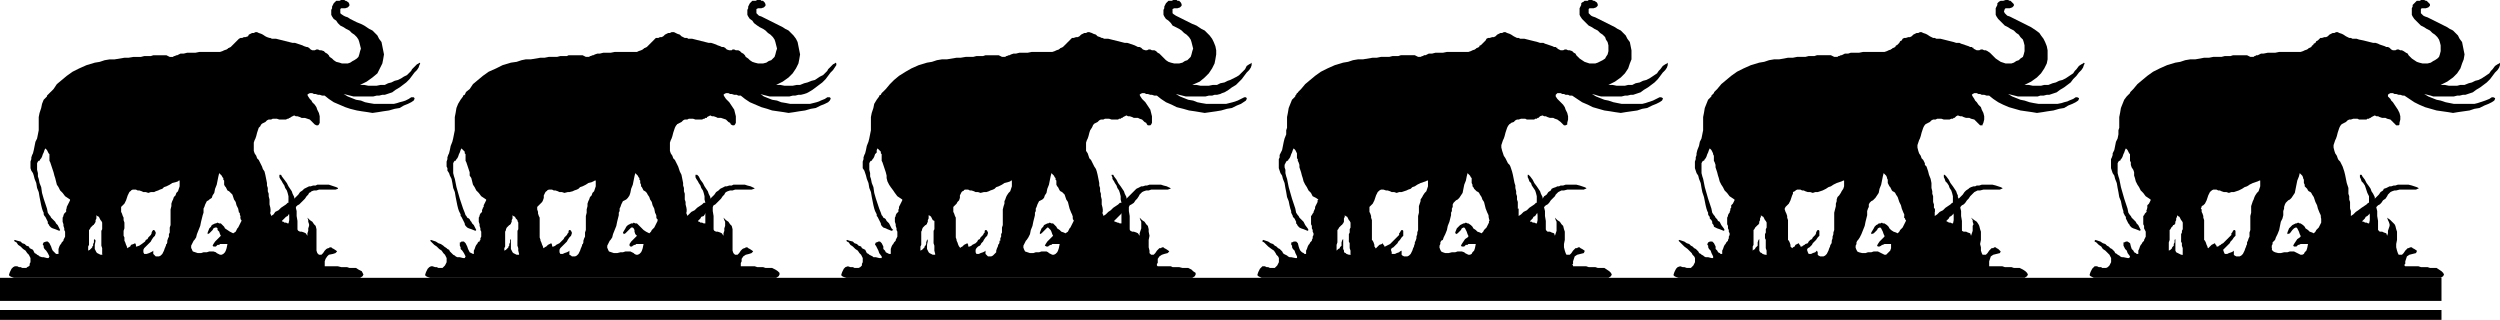
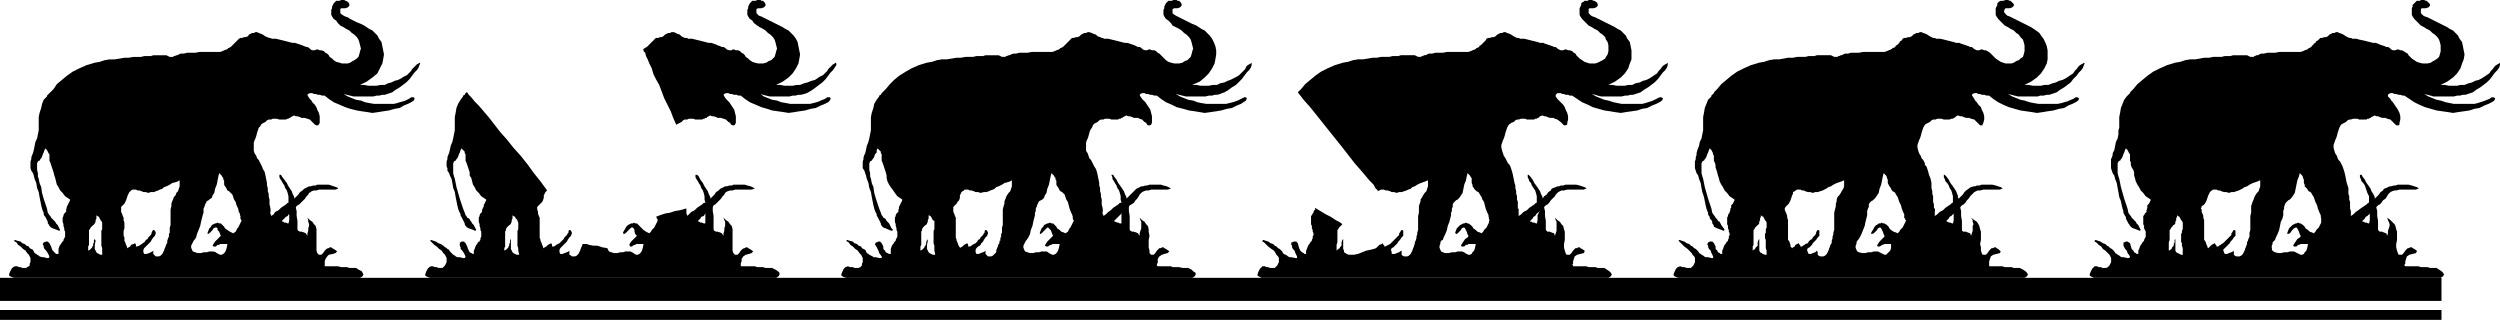
<svg xmlns="http://www.w3.org/2000/svg" xmlns:ns1="http://sodipodi.sourceforge.net/DTD/sodipodi-0.dtd" xmlns:ns2="http://www.inkscape.org/namespaces/inkscape" version="1.0" width="129.724mm" height="16.598mm" id="svg32" ns1:docname="Elephant Border.wmf">
  <ns1:namedview id="namedview32" pagecolor="#ffffff" bordercolor="#000000" borderopacity="0.25" ns2:showpageshadow="2" ns2:pageopacity="0.0" ns2:pagecheckerboard="0" ns2:deskcolor="#d1d1d1" ns2:document-units="mm" />
  <defs id="defs1">
    <pattern id="WMFhbasepattern" patternUnits="userSpaceOnUse" width="6" height="6" x="0" y="0" />
  </defs>
  <path style="fill:#000000;fill-opacity:1;fill-rule:evenodd;stroke:none" d="m 58.014,40.097 v 0.647 l 0.162,0.647 v 0.97 l 0.162,0.97 v 1.132 0.97 l -0.162,0.97 -0.162,0.647 -1.939,-1.132 h 0.162 v -0.323 l 0.162,-0.323 0.162,-0.647 v -0.647 l 0.162,-0.808 v -0.97 l -0.162,-1.132 z" id="path1" />
  <path style="fill:#000000;fill-opacity:1;fill-rule:evenodd;stroke:none" d="m 45.571,8.893 0.323,-0.323 0.162,-0.162 0.323,-0.323 0.162,-0.162 0.323,-0.323 0.323,-0.162 h 0.323 l 0.323,-0.162 h 0.323 l 0.485,-0.162 0.162,-0.323 0.323,-0.162 0.323,-0.162 h 0.323 l 0.323,-0.162 h 0.323 l 0.323,0.162 0.485,0.162 0.323,0.162 0.485,0.323 0.323,0.162 0.485,0.162 h 0.162 l 0.323,0.162 h 0.323 0.485 l 0.646,0.162 0.646,0.162 0.646,0.162 0.646,0.162 0.646,0.162 h 0.485 l 0.485,0.162 0.485,0.162 0.485,0.162 0.323,0.162 0.485,0.162 h 0.162 l 0.323,0.162 v 0 l 0.162,0.162 0.162,0.162 0.323,0.162 h 0.485 l 0.323,-0.162 h 0.323 l 0.323,0.162 h 0.323 l 0.485,0.162 0.323,0.323 0.323,0.162 0.323,0.323 0.162,0.323 0.485,0.323 0.323,0.323 0.485,0.323 0.646,0.162 0.485,0.162 h 0.485 0.646 l 0.485,-0.162 0.485,-0.323 0.323,-0.162 0.485,-0.323 0.323,-0.323 0.162,-0.485 0.162,-0.647 0.162,-0.485 -0.162,-0.647 -0.162,-0.647 -0.162,-0.485 -0.323,-0.485 -0.485,-0.485 L 69.003,6.467 68.518,5.982 67.872,5.659 67.387,5.336 66.741,5.012 66.256,4.527 65.933,4.042 65.448,3.719 65.125,3.234 64.963,2.91 V 2.587 2.264 1.94 L 65.125,1.617 V 1.293 l 0.162,-0.323 0.162,-0.323 0.162,-0.162 0.162,-0.162 0.162,-0.162 h 0.323 0.323 L 66.902,0 h 0.162 0.485 l 0.162,0.162 h 0.162 l 0.485,0.323 0.162,0.323 V 1.132 l -0.323,0.323 -0.485,0.162 h -0.323 -0.485 l -0.162,0.162 v 0.485 0.323 l 0.162,0.162 0.485,0.323 0.323,0.162 0.485,0.162 0.485,0.323 0.646,0.323 0.646,0.323 0.808,0.323 0.646,0.323 0.485,0.323 0.485,0.323 0.646,0.323 0.485,0.485 0.485,0.485 0.323,0.647 0.485,0.647 0.162,0.808 0.162,0.808 0.162,0.808 -0.162,0.97 -0.162,0.808 -0.485,0.97 -0.485,0.97 -0.97,0.808 -1.131,0.808 -1.293,0.647 h 0.808 l 0.808,0.162 h 0.808 0.808 l 0.808,-0.162 h 0.808 l 0.646,-0.323 0.646,-0.162 0.646,-0.323 0.646,-0.162 0.646,-0.323 0.485,-0.323 0.646,-0.323 0.323,-0.323 0.485,-0.485 0.162,-0.323 0.646,-0.647 0.323,-0.323 0.323,-0.162 0.162,-0.162 0.162,0.162 -0.162,0.323 -0.162,0.485 -0.323,0.485 -0.485,0.485 -0.485,0.647 -0.485,0.647 -0.646,0.647 -0.646,0.485 -0.646,0.485 -0.808,0.485 -0.646,0.485 -0.485,0.162 -0.485,0.162 -0.485,0.162 h -0.485 l -0.646,0.162 h -0.485 l -0.646,0.162 h -0.646 -0.646 -0.646 -0.646 -0.646 -0.646 l -0.646,-0.162 -0.646,-0.162 -0.646,-0.162 0.808,0.485 0.808,0.323 0.808,0.323 0.97,0.162 0.808,0.323 0.808,0.162 0.97,0.162 h 0.808 0.808 0.808 0.808 0.646 l 0.646,-0.162 0.485,-0.162 0.646,-0.162 0.485,-0.162 0.646,-0.323 0.485,-0.323 h 0.485 l 0.162,0.162 v 0.162 l -0.162,0.323 -0.485,0.323 -0.646,0.323 -0.808,0.323 -0.808,0.485 -0.97,0.162 -1.131,0.323 -1.131,0.162 -0.97,0.162 -1.131,0.162 -0.97,-0.162 -1.131,-0.162 -0.97,-0.162 -1.293,-0.323 -0.97,-0.323 -1.131,-0.485 -1.131,-0.485 -0.97,-0.647 -0.808,-0.647 h -0.485 l -0.485,-0.162 h -0.323 L 61.893,18.432 h -0.323 l -0.323,-0.162 h -0.323 -0.162 l -0.323,0.162 -0.162,0.162 0.162,0.323 0.323,0.485 0.323,0.323 0.162,0.323 0.485,0.485 0.323,0.485 0.162,0.485 0.323,0.647 0.162,0.647 v 0.647 0.647 l -0.162,0.323 -0.162,0.162 h -0.162 -0.162 l -0.323,-0.162 -0.323,-0.323 -0.162,-0.162 -0.485,-0.485 -0.485,-0.162 -0.485,-0.162 h -0.162 -0.162 -0.323 l -0.323,-0.162 -0.485,-0.162 h -0.323 l -0.323,-0.162 -0.323,0.162 -0.323,0.162 -0.162,0.162 h -0.162 l -0.162,0.162 h -0.162 l -0.323,0.162 h -0.323 -0.323 -0.323 -0.323 l -0.485,-0.162 h -0.323 -0.485 l -0.323,0.162 h -0.485 l -0.323,0.162 -0.323,0.323 -0.323,0.162 -0.323,0.162 -0.162,0.162 -0.162,0.162 -0.646,-1.455 -0.485,-1.293 -0.646,-1.293 -0.485,-1.293 -0.646,-1.293 -0.485,-1.293 -0.485,-1.132 -0.646,-0.97 -0.323,-1.132 -0.485,-0.97 -0.323,-0.808 -0.323,-0.647 -0.162,-0.647 -0.162,-0.323 -0.162,-0.323 v 0 l 0.323,-0.323 0.323,-0.162 z" id="path2" />
  <path style="fill:#000000;fill-opacity:1;fill-rule:evenodd;stroke:none" d="m 25.533,37.51 0.162,-0.162 0.323,-0.162 h 0.323 0.323 l 0.323,0.162 h 0.323 l 0.485,0.162 0.323,0.162 h 0.485 l 0.485,0.162 0.485,-0.162 h 0.646 l 0.323,-0.162 0.485,-0.162 0.323,-0.162 0.485,-0.162 0.323,-0.323 0.485,-0.162 0.646,-0.323 0.485,-0.323 0.646,-0.162 0.485,-0.162 0.162,-0.162 h 0.162 v 0.647 0.485 l -0.162,0.485 -0.162,0.485 -0.323,0.323 -0.162,0.485 -0.323,0.323 -0.162,0.485 -0.162,0.323 -0.162,0.485 v 0.485 l -0.162,0.647 v 0.647 0.647 0.647 0.808 0.323 l -0.162,0.485 v 0.485 0.485 l -0.162,0.323 v 0.485 l -0.162,0.323 -0.162,0.485 v 0 0.323 l -0.162,0.485 -0.162,0.323 h 0.162 l 0.323,0.162 h 0.485 l 0.808,0.162 h 0.646 l 0.97,0.162 0.808,0.162 h 0.97 v 0 L 37.491,48.828 V 48.505 48.181 l 0.162,-0.323 0.162,-0.323 0.162,-0.323 0.162,-0.162 0.323,-0.485 0.162,-0.647 0.323,-0.808 0.323,-0.808 0.162,-0.808 0.162,-0.647 0.162,-0.647 0.162,-0.485 V 41.391 40.906 l 0.162,-0.323 0.162,-0.485 0.162,-0.323 0.162,-0.323 0.323,-0.162 0.162,-0.162 0.485,-0.323 0.162,-0.485 0.323,-0.485 0.162,-0.808 0.323,-0.808 0.162,-0.808 0.162,-0.808 0.162,-0.647 0.162,0.162 0.162,0.162 0.162,0.162 0.162,0.323 0.162,0.162 v 0.323 l 0.162,0.162 v 0.323 0.162 0.323 l 0.162,0.323 0.162,0.162 0.162,0.323 0.162,0.323 0.323,0.162 0.162,0.162 0.162,0.162 0.323,0.323 0.162,0.485 0.162,0.485 0.323,0.485 0.162,0.647 0.323,0.647 0.162,0.808 h 0.162 v 0.323 l 0.162,0.485 v 0.323 h 0.162 0.162 l 0.323,-0.162 h 0.485 l 0.808,-0.162 0.97,-0.323 1.293,-0.323 1.616,-0.323 V 41.391 41.067 40.744 l -0.162,-0.647 V 39.612 39.127 l -0.162,-0.647 V 37.995 L 52.52,37.51 V 36.864 l -0.162,-0.485 v -0.485 l -0.162,-0.808 -0.162,-0.808 -0.162,-0.647 -0.323,-0.485 -0.162,-0.485 -0.162,-0.323 -0.162,-0.323 -0.162,-0.323 -0.162,-0.323 -0.323,-0.323 -0.162,-0.485 -0.323,-0.485 -0.162,-0.485 v -0.647 -0.485 -0.485 l 0.162,-0.485 0.162,-0.323 0.162,-0.485 0.162,-0.647 0.162,-0.485 0.162,-0.485 0.323,-0.323 0.162,-0.485 v 0 l -0.162,-0.323 -0.162,-0.485 -0.323,-0.485 -0.162,-0.808 -0.485,-0.808 -0.323,-0.808 -0.485,-1.132 -0.485,-1.132 -0.485,-1.132 -0.485,-1.293 -0.485,-1.132 -0.646,-1.455 -0.485,-1.132 -0.646,-1.455 -0.485,-1.293 -0.485,0.323 -0.485,0.162 -0.323,0.162 -0.485,0.162 h -0.323 -0.323 -0.485 -0.323 -0.485 -0.646 -0.808 -0.646 l -0.808,0.162 h -0.808 -0.808 l -0.646,0.162 H 35.39 l -0.323,0.162 -0.323,0.162 h -0.162 l -0.323,0.162 h -0.162 l -0.162,0.162 h -0.323 -0.323 l -0.323,-0.162 -0.323,-0.162 h -0.323 -0.485 -0.323 -0.485 -0.485 -0.162 -0.323 l -0.485,0.162 h -0.646 -0.646 l -0.646,0.162 h -0.808 -0.646 l -0.97,0.162 h -0.808 l -0.97,0.162 -0.97,0.162 h -0.97 l -0.97,0.162 -0.97,0.323 -0.97,0.162 -1.616,0.485 -1.454,0.647 -1.293,0.647 -1.131,0.808 -0.97,0.808 -0.97,0.808 -0.646,0.97 -0.646,0.647 1.131,1.455 1.131,1.455 1.293,1.617 1.293,1.617 1.293,1.617 1.293,1.617 1.293,1.617 1.293,1.455 1.131,1.455 1.131,1.293 0.808,1.132 0.97,0.97 0.646,0.808 0.485,0.647 0.323,0.485 z" id="path3" />
  <path style="fill:#000000;fill-opacity:1;fill-rule:evenodd;stroke:none" d="M 19.877,47.05 V 46.726 46.241 45.918 45.594 45.271 l 0.162,-0.323 V 44.624 44.301 43.978 43.654 l -0.162,-0.323 -0.162,-0.162 -0.162,-0.323 -0.162,-0.323 -0.323,-0.162 -0.162,-0.162 v 0.323 0.323 l -0.162,0.323 v 0.323 l -0.162,0.323 -0.162,0.162 v 0 l -0.162,0.162 -0.808,-0.323 -0.97,-0.485 -0.97,-0.485 -0.808,-0.485 -0.646,-0.485 -0.646,-0.323 -0.323,-0.162 -0.162,-0.162 0.162,-0.323 v -0.162 -0.162 l 0.162,-0.323 0.162,-0.323 0.162,-0.323 0.162,-0.323 V 39.127 l -0.485,-0.323 -0.485,-0.323 -0.485,-0.647 -0.485,-0.485 -0.323,-0.647 -0.323,-0.485 -0.162,-0.647 -0.162,-0.647 -0.162,-0.485 -0.162,-0.647 -0.162,-0.485 -0.162,-0.485 L 10.019,32.336 9.858,31.851 9.696,31.528 V 31.205 31.043 30.72 30.558 30.235 L 9.534,30.073 9.373,29.75 9.211,29.426 8.888,29.103 8.726,29.426 8.565,29.911 8.403,30.235 8.242,30.72 8.08,31.043 7.918,31.205 7.757,31.528 H 7.595 l -0.162,0.162 -0.162,0.323 v 0.323 0.485 0.485 l 0.162,0.647 v 0.647 l 0.162,0.485 0.162,0.808 0.323,0.808 0.162,1.132 0.323,1.132 0.323,0.97 0.323,0.97 0.162,0.808 0.323,0.485 0.162,0.162 0.162,0.323 0.162,0.162 0.162,0.162 0.323,0.323 0.162,0.162 0.162,0.323 0.323,0.323 0.323,0.647 0.162,0.323 -0.162,0.162 -0.808,-0.323 -0.485,-0.162 L 10.019,44.624 9.858,44.463 9.696,44.301 9.534,43.978 9.373,43.816 V 43.492 L 9.211,43.169 9.05,42.846 8.888,42.522 8.726,42.361 8.565,42.037 V 41.714 L 8.403,41.391 8.242,40.906 8.08,40.259 7.918,39.45 7.757,38.642 7.595,37.672 7.272,36.864 7.11,35.893 6.787,35.085 6.626,34.438 6.464,33.953 6.141,33.468 5.979,32.983 V 32.66 32.175 31.69 L 6.141,31.205 V 30.881 L 6.302,30.396 6.464,30.073 6.626,29.426 6.787,28.618 6.949,27.809 7.272,27.163 7.434,26.354 7.595,25.546 V 25.061 24.414 23.767 22.959 L 7.757,22.15 8.08,21.18 8.242,20.372 8.565,19.564 9.211,18.917 V 18.755 L 9.373,18.593 9.696,18.27 9.858,18.108 h 0.162 l 0.323,0.485 0.485,0.485 0.646,0.808 0.808,0.808 0.808,1.132 1.131,1.132 1.131,1.455 1.131,1.455 1.293,1.455 1.293,1.617 1.454,1.617 1.293,1.617 1.293,1.779 1.454,1.617 1.131,1.779 -0.162,0.162 -0.162,0.162 -0.162,0.323 -0.162,0.323 -0.162,0.485 -0.162,0.485 -0.162,0.323 -0.162,0.323 -0.162,0.162 -0.162,0.162 -0.162,0.162 -0.162,0.162 v 0.323 0.162 0.485 l 0.162,0.323 0.162,0.485 0.162,0.323 v 0.485 l 0.162,0.485 v 0.485 0.647 l -0.162,0.485 v 0.485 0.485 l 0.162,0.323 v 0.485 0.162 l 0.162,0.323 0.162,0.485 0.162,0.323 v 0.162 l 0.162,0.162 v 0.162 l 0.162,0.162 v 0 l -5.01,1.455 -0.162,-0.647 V 49.151 48.666 L 19.877,48.181 v -0.485 -0.323 -0.162 z" id="path4" />
  <path style="fill:#000000;fill-opacity:1;fill-rule:evenodd;stroke:none" d="m 25.21,48.505 v 0 l 0.323,-0.162 0.162,-0.323 0.485,-0.162 0.323,-0.162 0.162,0.323 v 0.162 0.162 h 0.162 l 0.485,-0.162 0.485,-0.323 0.646,-0.485 0.162,-0.323 0.323,-0.162 0.162,-0.323 0.162,-0.162 0.162,-0.162 0.162,-0.162 0.162,-0.323 v -0.162 l 0.162,-0.323 0.162,-0.162 h 0.162 l 0.162,0.162 0.162,0.323 v 0.162 l -0.162,0.485 -0.323,0.323 -0.323,0.485 -0.162,0.323 -0.323,0.323 -0.323,0.323 -0.162,0.162 -0.162,0.162 -0.162,0.162 -0.162,0.162 -0.162,0.323 v 0.485 l 0.162,0.323 h 0.162 v 0 h 0.323 l 0.485,-0.162 0.323,-0.162 0.323,-0.162 0.162,-0.162 v 0.323 0.323 l 0.162,0.162 0.162,0.162 0.162,0.162 h 0.323 0.323 l 0.323,-0.162 0.323,-0.323 0.162,-0.323 0.162,-0.323 0.162,-0.485 0.162,-0.323 0.162,-0.485 h 0.162 0.162 0.485 l 0.485,0.162 0.646,0.162 h 0.97 l 0.97,0.323 0.97,0.162 0.162,0.323 0.162,0.323 0.485,0.162 0.485,0.162 h 0.646 l 0.485,-0.162 h 0.646 l 0.485,-0.162 h 0.485 0.323 l 0.485,0.162 0.162,0.162 0.323,0.162 0.323,0.162 h 0.323 l 0.323,-0.162 0.323,-0.323 0.162,-0.323 0.162,-0.485 0.162,-0.808 h -0.485 -0.323 -0.323 -0.323 l -0.162,0.162 h -0.323 l -0.162,0.162 -0.162,0.162 h -0.485 l -0.162,-0.162 0.162,-0.323 0.323,-0.485 0.485,-0.485 0.323,-0.323 0.162,-0.162 0.162,-0.162 -0.162,-0.323 -0.162,-0.485 -0.323,-0.323 v -0.323 l -0.162,-0.162 h -0.323 l -0.323,0.162 -0.162,0.323 -0.646,0.647 -0.323,0.162 v -0.323 l 0.323,-0.808 0.323,-0.323 0.162,-0.323 0.323,-0.162 0.323,-0.162 h 0.162 l 0.323,-0.162 0.323,0.162 h 0.323 l 0.323,0.323 0.323,0.323 0.162,0.323 0.485,0.323 0.485,0.323 0.323,0.162 0.323,0.162 0.485,-0.323 0.162,-0.323 0.162,-0.323 0.162,-0.162 0.162,-0.323 0.162,-0.323 0.162,-0.323 0.162,-0.323 v -0.162 l -0.162,-0.162 v -0.162 -0.162 -0.162 l 0.808,-0.323 0.808,-0.323 0.97,-0.162 0.97,-0.323 0.808,-0.162 0.808,-0.162 0.485,-0.162 h 0.162 v 0.485 0.485 l 0.162,0.323 v 0.162 l 0.485,-0.323 0.323,-0.485 0.646,-0.323 0.485,-0.485 0.485,-0.323 0.485,-0.323 0.323,-0.323 h 0.162 V 39.127 38.48 l -0.162,-0.647 -0.162,-0.485 -0.323,-0.485 -0.162,-0.485 -0.323,-0.485 -0.162,-0.323 -0.323,-0.485 -0.162,-0.323 v -0.323 -0.162 0 h 0.323 l 0.162,0.323 0.485,0.647 0.485,0.647 0.323,0.647 0.323,0.485 0.323,0.485 0.162,0.485 0.162,0.323 0.162,0.323 v 0.323 l 0.485,-0.485 0.323,-0.323 0.323,-0.485 0.485,-0.323 0.323,-0.323 0.323,-0.162 0.323,-0.162 0.323,-0.162 h 0.323 l 0.485,-0.162 h 0.485 l 0.323,-0.162 h 0.485 0.646 0.485 0.646 l 0.485,0.162 0.485,0.162 0.485,0.162 0.323,0.162 v 0.162 0 l -0.485,0.162 h -0.808 -0.97 -0.808 -0.646 l -0.485,0.162 h -0.485 l -0.485,0.162 -0.162,0.162 -0.323,0.162 -0.162,0.323 -0.323,0.323 -0.323,0.485 -0.323,0.323 -0.485,0.485 -0.323,0.323 -0.323,0.162 -0.323,0.323 -0.162,0.323 -0.485,0.323 -0.323,0.323 -0.323,0.323 -0.323,0.485 -0.323,0.162 -0.323,0.323 -0.162,0.162 -0.162,0.162 -0.162,0.162 0.162,0.162 h 0.162 l 0.162,0.162 h 0.323 l 0.323,0.162 h 0.323 0.323 l 0.323,0.162 0.162,0.162 h 0.162 l 0.323,0.485 0.162,0.323 0.323,0.323 0.323,0.162 h 0.323 l 0.485,0.162 0.323,0.162 0.323,0.485 v -0.485 l 0.162,-0.485 v -0.485 l 0.162,-0.485 v -0.323 l -0.162,-0.485 v -0.323 l -0.162,-0.485 0.485,0.485 0.485,0.323 0.323,0.485 0.323,0.323 0.162,0.647 v 0.485 0.808 0.808 0.808 0.647 0.647 l 0.162,0.485 0.323,0.323 h 0.162 0.323 l 0.323,-0.323 0.323,-0.485 0.323,-0.323 0.323,-0.162 h 0.162 l 0.162,-0.162 h 0.323 l 0.162,0.162 0.323,0.162 0.485,0.323 0.162,0.162 -0.323,0.323 -0.485,0.162 -0.808,0.162 -0.323,0.323 -0.323,0.485 -0.162,0.485 v 0.323 0.162 0.162 0.162 0.162 h 0.323 0.485 0.646 0.646 0.485 l 0.646,0.162 h 0.323 0.485 0.323 l 0.485,0.162 h 0.646 0.646 l 0.485,0.323 0.646,0.323 0.162,0.323 0.162,0.323 -0.162,0.323 -0.485,0.323 H 69.65 4.686 3.878 3.232 2.747 L 2.262,54.325 1.939,54.164 1.778,54.002 V 53.84 L 1.939,53.355 2.101,53.032 2.262,52.708 2.424,52.547 2.586,52.385 2.909,52.223 h 0.162 0.323 l 0.323,0.162 h 0.323 l 0.323,0.162 H 4.686 4.848 5.171 L 5.333,52.385 5.656,52.223 5.818,52.062 V 51.738 L 5.979,51.415 V 51.092 50.607 L 5.818,50.283 5.656,49.96 5.333,49.636 5.01,49.151 4.525,48.828 4.04,48.343 3.555,48.02 3.232,47.535 2.909,47.373 2.747,47.211 l 0.162,-0.162 0.485,0.162 0.646,0.162 0.323,0.323 0.485,0.162 0.323,0.323 0.485,0.162 0.162,0.323 0.323,0.162 0.323,0.162 0.162,0.323 0.162,0.323 0.323,0.162 0.162,0.162 0.323,0.162 0.162,0.162 0.485,0.162 h 0.323 l 0.646,0.162 H 9.534 L 9.696,50.283 9.373,49.636 9.05,49.151 8.726,48.828 8.565,48.505 V 48.181 L 8.403,48.02 v -0.162 l 0.162,-0.323 v 0 l 0.485,-0.162 h 0.323 l 0.323,0.323 0.323,0.647 0.162,0.485 0.162,0.323 0.323,0.323 0.162,0.162 0.162,0.162 h 0.323 0.162 v -0.323 -0.323 -0.323 l 0.162,-0.485 0.162,-0.323 0.162,-0.162 0.162,-0.323 0.162,-0.162 v 0 0 l 0.162,-0.162 v -0.162 l 0.162,-0.323 0.162,-0.323 v -0.323 -0.323 -0.323 l -0.162,-0.323 v -0.323 l -0.162,-0.485 v -0.323 l -0.162,-0.485 v -0.323 -0.323 -0.162 l 0.162,-0.323 v -0.162 l 0.162,-0.323 0.162,-0.162 0.162,-0.162 0.162,-0.323 v -0.162 -0.323 l 0.485,0.323 0.808,0.485 0.97,0.485 0.97,0.485 0.808,0.647 0.646,0.323 0.485,0.323 0.162,0.162 v 0 l -0.162,0.162 v 0 l -0.162,0.162 -0.162,0.162 -0.162,0.162 -0.162,0.323 -0.162,0.162 v 0.323 0.162 0.323 0.323 0.323 0.485 0.485 0.485 l -0.162,0.323 v 0.323 0.323 0.162 l 0.323,-0.162 0.162,-0.162 0.162,-0.162 0.162,-0.162 v -0.162 l 0.162,-0.162 v -0.323 l 0.162,-0.323 v -0.485 l 0.162,-0.162 0.162,0.323 -0.162,0.808 v 0.485 0.323 l 0.162,0.323 0.162,0.323 0.162,0.162 0.323,0.162 0.323,0.162 h 0.485 0.485 l 0.808,-0.162 0.808,-0.323 0.808,-0.323 0.808,-0.162 0.646,-0.162 0.485,-0.162 z" id="path5" />
  <path style="fill:#000000;fill-opacity:1;fill-rule:evenodd;stroke:none" d="m 0,59.014 v -4.527 h 478.82 v 4.527 z" id="path6" />
  <path style="fill:#000000;fill-opacity:1;fill-rule:evenodd;stroke:none" d="m 0,62.733 v -1.94 h 478.82 v 1.94 z" id="path7" />
  <path style="fill:#000000;fill-opacity:1;fill-rule:evenodd;stroke:none" d="m 139.622,40.097 0.162,0.647 v 0.647 l 0.162,0.97 v 0.97 1.132 0.97 0.97 l -0.162,0.647 -1.939,-1.132 v 0 -0.323 l 0.162,-0.323 0.162,-0.647 0.162,-0.647 v -0.808 -0.97 -1.132 z" id="path8" />
  <path style="fill:#000000;fill-opacity:1;fill-rule:evenodd;stroke:none" d="m 127.179,8.893 0.323,-0.323 0.162,-0.162 0.323,-0.323 0.162,-0.162 0.323,-0.323 0.162,-0.162 h 0.485 l 0.323,-0.162 h 0.323 l 0.323,-0.162 0.323,-0.323 0.323,-0.162 0.323,-0.162 h 0.323 l 0.323,-0.162 h 0.485 l 0.323,0.162 0.323,0.162 0.485,0.162 0.323,0.323 0.323,0.162 0.323,0.162 h 0.485 l 0.162,0.162 h 0.485 0.323 l 0.646,0.162 0.646,0.162 0.646,0.162 0.646,0.162 0.646,0.162 h 0.485 l 0.485,0.162 0.485,0.162 0.323,0.162 0.485,0.162 0.323,0.162 h 0.323 l 0.323,0.162 v 0 l 0.162,0.162 0.162,0.162 0.485,0.162 h 0.485 l 0.162,-0.162 h 0.323 l 0.323,0.162 h 0.485 l 0.323,0.162 0.323,0.323 0.323,0.162 0.323,0.323 0.162,0.323 0.485,0.323 0.323,0.323 0.485,0.323 0.485,0.162 0.646,0.162 h 0.485 0.485 l 0.646,-0.162 0.485,-0.323 0.485,-0.162 0.323,-0.323 0.323,-0.323 0.162,-0.485 0.162,-0.647 0.162,-0.485 -0.162,-0.647 -0.162,-0.647 -0.162,-0.485 -0.323,-0.485 -0.485,-0.485 -0.485,-0.323 -0.485,-0.485 -0.485,-0.323 -0.646,-0.323 -0.485,-0.323 -0.646,-0.485 -0.323,-0.485 -0.485,-0.323 -0.323,-0.485 -0.162,-0.323 V 2.587 2.264 1.94 l 0.162,-0.323 V 1.293 l 0.162,-0.323 0.162,-0.323 0.162,-0.162 0.162,-0.162 0.162,-0.162 h 0.323 0.323 L 148.51,0 h 0.323 0.323 l 0.162,0.162 h 0.323 l 0.323,0.323 0.162,0.323 V 1.132 l -0.323,0.323 -0.485,0.162 h -0.323 -0.323 l -0.323,0.162 v 0.485 0.323 l 0.162,0.162 0.323,0.323 0.485,0.162 0.323,0.162 0.646,0.323 0.646,0.323 0.646,0.323 0.646,0.323 0.646,0.323 0.646,0.323 0.485,0.323 0.646,0.323 0.485,0.485 0.485,0.485 0.485,0.647 0.323,0.647 0.162,0.808 0.162,0.808 0.162,0.808 -0.162,0.97 -0.162,0.808 -0.485,0.97 -0.646,0.97 -0.808,0.808 -1.131,0.808 -1.293,0.647 h 0.808 l 0.808,0.162 h 0.808 0.808 l 0.808,-0.162 h 0.646 l 0.808,-0.323 0.646,-0.162 0.808,-0.323 0.646,-0.162 0.485,-0.323 0.485,-0.323 0.646,-0.323 0.323,-0.323 0.485,-0.485 0.162,-0.323 0.646,-0.647 0.323,-0.323 0.323,-0.162 0.162,-0.162 0.162,0.162 v 0.323 l -0.323,0.485 -0.323,0.485 -0.485,0.485 -0.485,0.647 -0.485,0.647 -0.646,0.647 -0.646,0.485 -0.646,0.485 -0.646,0.485 -0.808,0.485 -0.323,0.162 -0.485,0.162 -0.646,0.162 h -0.485 l -0.646,0.162 h -0.485 l -0.646,0.162 h -0.646 -0.646 -0.646 -0.646 -0.646 -0.646 l -0.646,-0.162 -0.646,-0.162 -0.485,-0.162 0.646,0.485 0.808,0.323 0.808,0.323 0.97,0.162 0.808,0.323 0.97,0.162 0.808,0.162 h 0.808 0.808 0.808 0.808 0.646 l 0.646,-0.162 0.646,-0.162 0.485,-0.162 0.323,-0.162 0.808,-0.323 0.485,-0.323 h 0.485 l 0.162,0.162 v 0.162 l -0.162,0.323 -0.323,0.323 -0.646,0.323 -0.808,0.323 -0.97,0.485 -0.97,0.162 -1.131,0.323 -1.131,0.162 -0.97,0.162 -1.131,0.162 -0.97,-0.162 -1.131,-0.162 -1.131,-0.162 -0.97,-0.323 -1.131,-0.323 -1.131,-0.485 -1.131,-0.485 -0.97,-0.647 -0.808,-0.647 h -0.485 l -0.323,-0.162 h -0.485 l -0.485,-0.162 h -0.323 l -0.323,-0.162 h -0.323 -0.162 l -0.323,0.162 -0.162,0.162 0.162,0.323 0.323,0.485 0.323,0.323 0.323,0.323 0.323,0.485 0.323,0.485 0.323,0.485 0.162,0.647 0.162,0.647 v 0.647 0.647 l -0.162,0.323 -0.162,0.162 h -0.162 -0.162 l -0.323,-0.162 -0.162,-0.323 -0.323,-0.162 -0.485,-0.485 -0.485,-0.162 -0.485,-0.162 h -0.162 -0.162 -0.323 l -0.323,-0.162 -0.485,-0.162 h -0.323 l -0.323,-0.162 -0.323,0.162 -0.323,0.162 v 0.162 h -0.323 l -0.162,0.162 h -0.162 l -0.323,0.162 h -0.323 -0.323 -0.323 -0.323 l -0.485,-0.162 h -0.323 -0.485 l -0.323,0.162 h -0.485 l -0.323,0.162 -0.323,0.323 -0.323,0.162 -0.323,0.162 -0.323,0.162 v 0.162 l -0.646,-1.455 -0.485,-1.293 -0.646,-1.293 -0.646,-1.293 -0.485,-1.293 -0.485,-1.293 -0.646,-1.132 -0.485,-0.97 -0.323,-1.132 -0.485,-0.97 -0.323,-0.808 -0.323,-0.647 -0.162,-0.647 -0.323,-0.323 V 9.701 h -0.162 l 0.485,-0.323 0.323,-0.162 z" id="path9" />
-   <path style="fill:#000000;fill-opacity:1;fill-rule:evenodd;stroke:none" d="m 107.141,37.51 0.162,-0.162 0.323,-0.162 h 0.323 0.323 l 0.323,0.162 h 0.323 l 0.485,0.162 0.323,0.162 h 0.485 l 0.485,0.162 0.646,-0.162 h 0.323 l 0.646,-0.162 0.323,-0.162 0.485,-0.162 0.323,-0.162 0.323,-0.323 0.485,-0.162 0.646,-0.323 0.485,-0.323 0.646,-0.162 0.323,-0.162 0.323,-0.162 h 0.162 v 0.647 0.485 l -0.162,0.485 -0.162,0.485 -0.323,0.323 -0.162,0.485 -0.323,0.323 -0.162,0.485 -0.162,0.323 -0.162,0.485 v 0.485 l -0.162,0.647 v 0.647 l -0.162,0.647 v 0.647 0.808 0.323 0.485 0.485 l -0.162,0.485 v 0.323 0.485 l -0.162,0.323 -0.162,0.485 v 0 0.323 l -0.162,0.485 -0.162,0.323 h 0.162 l 0.323,0.162 h 0.646 l 0.485,0.162 h 0.808 l 0.97,0.162 0.808,0.162 h 0.97 v 0 l -0.162,-0.162 V 48.505 48.181 l 0.162,-0.323 0.162,-0.323 0.162,-0.323 0.162,-0.162 0.323,-0.485 0.162,-0.647 0.323,-0.808 0.323,-0.808 0.162,-0.808 0.162,-0.647 0.162,-0.647 v -0.485 l 0.162,-0.323 v -0.485 l 0.162,-0.323 0.162,-0.485 0.162,-0.323 0.162,-0.323 0.323,-0.162 0.323,-0.162 0.323,-0.323 0.323,-0.485 0.162,-0.485 0.162,-0.808 0.323,-0.808 0.162,-0.808 0.162,-0.808 0.162,-0.647 0.162,0.162 0.162,0.162 0.162,0.162 0.162,0.323 0.162,0.162 v 0.323 l 0.162,0.162 v 0.323 0.162 l 0.162,0.323 v 0.323 l 0.162,0.162 0.162,0.323 0.162,0.323 0.323,0.162 0.162,0.162 0.162,0.162 0.162,0.323 0.323,0.485 0.162,0.485 0.323,0.485 0.162,0.647 0.323,0.647 0.162,0.808 v 0 l 0.162,0.323 0.162,0.485 v 0.323 h 0.162 0.162 l 0.323,-0.162 h 0.485 l 0.808,-0.162 0.97,-0.323 1.293,-0.323 1.616,-0.323 V 41.391 41.067 40.744 l -0.162,-0.647 v -0.485 l -0.162,-0.485 v -0.647 -0.485 l -0.162,-0.485 V 36.864 l -0.162,-0.485 v -0.485 l -0.162,-0.808 -0.162,-0.808 -0.323,-0.647 -0.162,-0.485 -0.162,-0.485 -0.162,-0.323 -0.162,-0.323 -0.162,-0.323 -0.162,-0.323 -0.323,-0.323 -0.162,-0.485 -0.323,-0.485 -0.162,-0.485 v -0.647 -0.485 -0.485 l 0.162,-0.485 0.162,-0.323 0.162,-0.485 0.162,-0.647 0.162,-0.485 0.162,-0.485 0.162,-0.323 0.323,-0.485 h -0.162 v -0.323 l -0.162,-0.485 -0.323,-0.485 -0.323,-0.808 -0.323,-0.808 -0.323,-0.808 -0.485,-1.132 -0.485,-1.132 -0.485,-1.132 -0.485,-1.293 -0.485,-1.132 -0.485,-1.455 -0.646,-1.132 -0.646,-1.455 -0.485,-1.293 -0.485,0.323 -0.323,0.162 -0.485,0.162 -0.323,0.162 h -0.485 -0.323 -0.485 -0.323 -0.485 -0.646 -0.808 -0.808 l -0.808,0.162 h -0.808 -0.646 l -0.646,0.162 h -0.485 l -0.485,0.162 -0.323,0.162 h -0.162 l -0.323,0.162 h -0.162 l -0.162,0.162 h -0.323 -0.323 l -0.323,-0.162 -0.323,-0.162 h -0.323 -0.485 -0.323 -0.485 -0.485 -0.162 -0.485 l -0.323,0.162 h -0.646 -0.646 l -0.646,0.162 h -0.808 -0.808 l -0.808,0.162 h -0.808 l -0.97,0.162 -0.97,0.162 h -0.97 l -0.808,0.162 -0.97,0.323 -1.131,0.162 -1.616,0.485 -1.293,0.647 -1.454,0.647 -1.131,0.808 -0.97,0.808 -0.97,0.808 -0.646,0.97 -0.808,0.647 1.293,1.455 1.131,1.455 1.293,1.617 1.293,1.617 1.293,1.617 1.293,1.617 1.293,1.617 1.293,1.455 1.131,1.455 0.97,1.293 0.97,1.132 0.97,0.97 0.646,0.808 0.485,0.647 0.323,0.485 z" id="path10" />
  <path style="fill:#000000;fill-opacity:1;fill-rule:evenodd;stroke:none" d="M 101.485,47.05 V 46.726 46.241 45.918 45.594 45.271 l 0.162,-0.323 V 44.624 44.301 43.978 43.654 l -0.162,-0.323 v -0.162 l -0.323,-0.323 -0.162,-0.323 -0.323,-0.162 -0.162,-0.162 v 0.323 0.323 l -0.162,0.323 v 0.323 l -0.162,0.323 v 0.162 h -0.162 l -0.162,0.162 -0.808,-0.323 -0.97,-0.485 -0.97,-0.485 -0.808,-0.485 -0.646,-0.485 -0.646,-0.323 -0.323,-0.162 -0.162,-0.162 0.162,-0.323 v -0.162 l 0.162,-0.162 v -0.323 l 0.162,-0.323 0.162,-0.323 0.162,-0.323 V 39.127 l -0.485,-0.323 -0.485,-0.323 -0.485,-0.647 -0.485,-0.485 -0.323,-0.647 -0.323,-0.485 -0.162,-0.647 -0.162,-0.647 -0.323,-0.485 v -0.647 l -0.162,-0.485 -0.162,-0.485 -0.162,-0.485 -0.162,-0.485 -0.162,-0.323 v -0.323 -0.162 -0.323 -0.162 -0.323 l -0.162,-0.162 v -0.323 l -0.323,-0.323 -0.323,-0.323 -0.162,0.323 -0.162,0.485 -0.162,0.323 -0.162,0.485 -0.162,0.323 -0.162,0.162 -0.162,0.323 h -0.162 l -0.162,0.162 -0.162,0.323 v 0.323 0.485 0.485 0.647 l 0.162,0.647 0.162,0.485 0.162,0.808 0.162,0.808 0.323,1.132 0.323,1.132 0.323,0.97 0.323,0.97 0.323,0.808 0.162,0.485 0.162,0.162 0.162,0.323 0.323,0.162 0.162,0.162 0.162,0.323 0.162,0.162 0.162,0.323 0.323,0.323 0.323,0.647 0.162,0.323 -0.162,0.162 -0.808,-0.323 -0.485,-0.162 -0.323,-0.162 -0.162,-0.162 -0.162,-0.162 -0.162,-0.323 v -0.162 l -0.162,-0.323 -0.162,-0.323 -0.162,-0.323 -0.162,-0.323 -0.162,-0.162 v -0.323 l -0.162,-0.323 -0.162,-0.323 -0.162,-0.485 -0.162,-0.647 -0.162,-0.808 -0.162,-0.808 -0.162,-0.97 -0.323,-0.808 -0.162,-0.97 -0.162,-0.808 -0.323,-0.647 -0.162,-0.485 -0.323,-0.485 v -0.485 l -0.162,-0.323 v -0.485 -0.485 l 0.162,-0.485 V 30.881 l 0.162,-0.485 0.162,-0.323 0.162,-0.647 0.162,-0.808 0.323,-0.808 0.162,-0.647 0.162,-0.808 0.162,-0.808 v -0.485 -0.647 -0.647 -0.808 l 0.162,-0.808 0.162,-0.97 0.323,-0.808 0.485,-0.808 0.485,-0.647 v -0.162 l 0.323,-0.162 0.162,-0.323 0.162,-0.162 h 0.162 l 0.323,0.485 0.485,0.485 0.646,0.808 0.808,0.808 0.97,1.132 0.97,1.132 1.131,1.455 1.131,1.455 1.293,1.455 1.293,1.617 1.454,1.617 1.293,1.617 1.293,1.779 1.293,1.617 1.293,1.779 -0.162,0.162 -0.162,0.162 -0.162,0.323 -0.162,0.323 v 0.485 l -0.162,0.485 -0.162,0.323 -0.323,0.323 -0.162,0.162 -0.162,0.162 -0.162,0.162 -0.162,0.162 v 0.323 0.162 l 0.162,0.485 v 0.323 l 0.162,0.485 0.162,0.323 v 0.485 0.485 0.485 0.647 0.485 0.485 0.485 0.323 l 0.162,0.485 v 0.162 l 0.162,0.323 0.162,0.485 0.162,0.323 v 0.162 l 0.162,0.162 v 0.162 l 0.162,0.162 v 0 l -5.01,1.455 v -0.647 l -0.162,-0.647 v -0.485 l -0.162,-0.485 v -0.485 -0.323 -0.162 z" id="path11" />
  <path style="fill:#000000;fill-opacity:1;fill-rule:evenodd;stroke:none" d="m 106.817,48.505 v 0 l 0.323,-0.162 0.323,-0.323 0.323,-0.162 0.323,-0.162 0.162,0.323 v 0.162 0.162 0 h 0.162 0.162 l 0.323,-0.162 0.162,-0.162 0.323,-0.162 0.323,-0.162 0.323,-0.323 0.323,-0.323 0.162,-0.162 0.162,-0.323 0.162,-0.162 0.162,-0.162 0.162,-0.162 0.162,-0.323 0.162,-0.162 v -0.323 l 0.162,-0.162 h 0.162 l 0.162,0.162 0.162,0.323 v 0.162 l -0.162,0.485 -0.323,0.323 -0.323,0.485 -0.162,0.323 -0.323,0.323 -0.323,0.323 -0.162,0.162 -0.162,0.162 -0.162,0.162 -0.162,0.162 -0.162,0.323 v 0.485 l 0.162,0.323 h 0.162 v 0 h 0.323 l 0.323,-0.162 0.485,-0.162 0.323,-0.162 0.162,-0.162 v 0.323 0.323 0.162 l 0.323,0.162 0.162,0.162 h 0.323 0.323 l 0.323,-0.162 0.323,-0.323 0.162,-0.323 0.162,-0.323 0.162,-0.485 0.162,-0.323 0.162,-0.485 h 0.162 0.162 0.485 l 0.485,0.162 0.808,0.162 h 0.808 l 0.97,0.323 0.97,0.162 0.162,0.323 0.162,0.323 0.485,0.162 0.485,0.162 h 0.646 l 0.646,-0.162 h 0.485 l 0.485,-0.162 h 0.485 0.485 l 0.323,0.162 0.323,0.162 0.162,0.162 0.323,0.162 h 0.323 l 0.323,-0.162 0.323,-0.323 0.162,-0.323 0.162,-0.485 0.162,-0.808 h -0.485 -0.485 -0.162 -0.323 l -0.162,0.162 h -0.162 l -0.323,0.162 -0.162,0.162 h -0.323 l -0.162,-0.162 v -0.323 l 0.323,-0.485 0.485,-0.485 0.323,-0.323 0.162,-0.162 0.162,-0.162 -0.323,-0.323 -0.162,-0.485 v -0.323 l -0.162,-0.323 -0.162,-0.162 h -0.323 l -0.162,0.162 -0.323,0.323 -0.646,0.647 -0.323,0.162 -0.162,-0.323 0.485,-0.808 0.162,-0.323 0.323,-0.323 0.323,-0.162 0.323,-0.162 h 0.323 l 0.162,-0.162 0.323,0.162 h 0.323 l 0.323,0.323 0.323,0.323 0.323,0.323 0.323,0.323 0.485,0.323 0.323,0.162 0.323,0.162 0.323,-0.323 0.162,-0.323 0.323,-0.323 0.162,-0.162 0.162,-0.323 0.162,-0.323 0.162,-0.323 0.162,-0.323 v -0.162 -0.162 l -0.162,-0.162 v -0.162 l -0.162,-0.162 0.808,-0.323 0.97,-0.323 0.97,-0.162 0.97,-0.323 0.97,-0.162 0.646,-0.162 0.485,-0.162 h 0.162 v 0.485 0.485 l 0.162,0.323 v 0.162 l 0.323,-0.323 0.485,-0.485 0.646,-0.323 0.485,-0.485 0.485,-0.323 0.485,-0.323 0.323,-0.323 h 0.323 l -0.162,-0.647 v -0.647 l -0.162,-0.647 -0.162,-0.485 -0.323,-0.485 -0.162,-0.485 -0.323,-0.485 -0.162,-0.323 -0.323,-0.485 -0.162,-0.323 v -0.323 -0.162 h 0.162 0.162 l 0.323,0.323 0.323,0.647 0.485,0.647 0.323,0.647 0.323,0.485 0.323,0.485 0.162,0.485 0.162,0.323 0.162,0.323 v 0.323 l 0.485,-0.485 0.323,-0.323 0.323,-0.485 0.485,-0.323 0.323,-0.323 0.323,-0.162 0.323,-0.162 0.323,-0.162 h 0.323 l 0.485,-0.162 h 0.485 l 0.323,-0.162 h 0.485 0.646 0.485 0.646 l 0.485,0.162 0.646,0.162 0.323,0.162 0.323,0.162 0.162,0.162 h -0.162 l -0.485,0.162 h -0.808 -0.97 -0.808 -0.646 l -0.485,0.162 h -0.485 l -0.485,0.162 -0.323,0.162 -0.162,0.162 -0.162,0.323 -0.323,0.323 -0.323,0.485 -0.323,0.323 -0.485,0.485 -0.323,0.323 -0.323,0.162 -0.162,0.323 -0.323,0.323 -0.323,0.323 -0.485,0.323 -0.323,0.323 -0.323,0.485 -0.485,0.162 -0.162,0.323 -0.162,0.162 -0.162,0.162 -0.162,0.162 0.162,0.162 h 0.162 l 0.162,0.162 h 0.323 l 0.323,0.162 h 0.323 0.323 l 0.323,0.162 0.162,0.162 h 0.162 l 0.323,0.485 0.162,0.323 0.323,0.323 0.323,0.162 h 0.323 l 0.485,0.162 0.323,0.162 0.323,0.485 v -0.485 l 0.162,-0.485 v -0.485 l 0.162,-0.485 v -0.323 -0.485 l -0.162,-0.323 -0.162,-0.485 0.485,0.485 0.485,0.323 0.323,0.485 0.323,0.323 0.162,0.647 v 0.485 0.808 0.808 0.808 0.647 0.647 l 0.162,0.485 0.323,0.323 h 0.162 0.323 l 0.323,-0.323 0.323,-0.485 0.323,-0.323 0.323,-0.162 h 0.162 l 0.162,-0.162 h 0.323 l 0.162,0.162 0.323,0.162 0.485,0.323 0.162,0.162 -0.323,0.323 -0.485,0.162 -0.646,0.162 -0.485,0.323 -0.323,0.485 v 0.485 l -0.162,0.323 v 0.162 0.162 0.162 0.162 h 0.323 0.485 0.646 0.646 0.646 l 0.485,0.162 h 0.323 0.485 0.323 l 0.485,0.162 h 0.646 0.646 l 0.646,0.323 0.485,0.323 0.323,0.323 v 0.323 l -0.162,0.323 -0.485,0.323 h -0.97 -64.963 -0.808 -0.646 -0.485 l -0.485,-0.162 -0.323,-0.162 -0.162,-0.162 v -0.162 l 0.162,-0.485 0.162,-0.323 0.162,-0.323 0.162,-0.162 0.162,-0.162 0.323,-0.162 h 0.162 0.162 l 0.485,0.162 h 0.323 l 0.323,0.162 h 0.323 0.162 0.323 l 0.162,-0.162 0.162,-0.162 0.162,-0.162 0.162,-0.323 0.162,-0.323 v -0.323 -0.485 l -0.162,-0.323 -0.162,-0.323 -0.323,-0.323 -0.323,-0.485 -0.485,-0.323 -0.485,-0.485 -0.485,-0.323 -0.485,-0.485 -0.162,-0.162 -0.162,-0.162 0.162,-0.162 0.485,0.162 0.485,0.162 0.485,0.323 0.485,0.162 0.485,0.323 0.162,0.162 0.485,0.323 0.162,0.162 0.323,0.162 0.162,0.323 0.323,0.323 0.162,0.162 0.162,0.162 0.323,0.162 0.162,0.162 0.323,0.162 h 0.485 l 0.646,0.162 h 0.323 l 0.162,-0.323 -0.323,-0.647 -0.323,-0.485 -0.323,-0.323 v -0.323 l -0.162,-0.323 v -0.162 -0.162 -0.323 h 0.162 l 0.162,-0.162 h 0.485 l 0.323,0.323 0.323,0.647 0.162,0.485 0.162,0.323 0.162,0.323 0.323,0.162 0.323,0.162 h 0.162 v 0 -0.323 -0.323 l 0.162,-0.323 0.162,-0.485 0.162,-0.323 0.162,-0.162 0.162,-0.323 0.162,-0.162 v 0 h 0.162 v -0.162 l 0.162,-0.162 v -0.323 l 0.162,-0.323 v -0.323 -0.323 -0.323 l -0.162,-0.323 v -0.323 l -0.162,-0.485 v -0.323 l -0.162,-0.485 v -0.323 -0.323 -0.162 l 0.162,-0.323 v -0.162 l 0.162,-0.323 0.162,-0.162 0.162,-0.162 v -0.323 l 0.162,-0.162 v -0.323 l 0.485,0.323 0.808,0.485 0.97,0.485 0.808,0.485 0.97,0.647 0.646,0.323 0.485,0.323 0.162,0.162 v 0 l -0.162,0.162 v 0 l -0.162,0.162 -0.162,0.162 -0.162,0.162 -0.162,0.323 v 0.162 l -0.162,0.323 v 0.162 0.323 0.323 0.323 0.485 0.485 0.485 0.323 l -0.162,0.323 v 0.323 0.162 l 0.323,-0.162 0.162,-0.162 0.162,-0.162 0.162,-0.162 v -0.162 l 0.162,-0.162 v -0.323 l 0.162,-0.323 v -0.485 l 0.162,-0.162 v 0.323 0.808 0.485 0.323 l 0.162,0.323 0.162,0.323 0.162,0.162 0.323,0.162 0.323,0.162 h 0.485 0.646 l 0.646,-0.162 0.808,-0.323 0.808,-0.323 0.808,-0.162 0.646,-0.162 0.485,-0.162 z" id="path12" />
  <path style="fill:#000000;fill-opacity:1;fill-rule:evenodd;stroke:none" d="m 221.23,40.097 0.162,0.647 v 0.647 l 0.162,0.97 v 0.97 1.132 0.97 0.97 l -0.162,0.647 -2.101,-1.132 h 0.162 v -0.323 l 0.162,-0.323 0.162,-0.647 0.162,-0.647 v -0.808 -0.97 -1.132 z" id="path13" />
  <path style="fill:#000000;fill-opacity:1;fill-rule:evenodd;stroke:none" d="m 208.787,8.893 0.323,-0.323 0.162,-0.162 0.323,-0.323 0.162,-0.162 0.323,-0.323 0.162,-0.162 h 0.323 l 0.485,-0.162 h 0.323 l 0.323,-0.162 0.323,-0.323 0.323,-0.162 0.323,-0.162 h 0.323 l 0.323,-0.162 h 0.323 l 0.485,0.162 0.323,0.162 0.485,0.162 0.323,0.323 0.485,0.162 0.323,0.162 h 0.162 l 0.323,0.162 h 0.323 0.485 l 0.646,0.162 0.646,0.162 0.646,0.162 0.646,0.162 0.646,0.162 h 0.485 l 0.485,0.162 0.485,0.162 0.485,0.162 0.323,0.162 0.323,0.162 h 0.323 l 0.323,0.162 v 0 l 0.162,0.162 0.162,0.162 0.485,0.162 h 0.323 l 0.323,-0.162 h 0.323 l 0.323,0.162 h 0.485 l 0.323,0.162 0.323,0.323 0.323,0.162 0.323,0.323 0.323,0.323 0.323,0.323 0.323,0.323 0.485,0.323 0.485,0.162 0.646,0.162 h 0.485 0.485 l 0.646,-0.162 0.485,-0.323 0.485,-0.162 0.323,-0.323 0.323,-0.323 0.162,-0.485 0.162,-0.647 0.162,-0.485 -0.162,-0.647 -0.162,-0.647 -0.162,-0.485 -0.323,-0.485 -0.485,-0.485 -0.485,-0.323 -0.485,-0.485 -0.485,-0.323 -0.646,-0.323 -0.646,-0.323 -0.323,-0.485 -0.485,-0.485 -0.485,-0.323 -0.323,-0.485 -0.162,-0.323 V 2.587 2.264 1.94 l 0.162,-0.323 V 1.293 l 0.162,-0.323 0.162,-0.323 0.162,-0.162 0.162,-0.162 0.162,-0.162 h 0.323 0.323 L 230.118,0 h 0.323 0.323 l 0.162,0.162 h 0.323 l 0.323,0.323 0.162,0.323 V 1.132 l -0.323,0.323 -0.485,0.162 h -0.323 -0.323 l -0.323,0.162 v 0.485 0.323 l 0.162,0.162 0.485,0.323 0.323,0.162 0.323,0.162 0.646,0.323 0.646,0.323 0.646,0.323 0.646,0.323 0.808,0.323 0.485,0.323 0.485,0.323 0.646,0.323 0.485,0.485 0.485,0.485 0.485,0.647 0.323,0.647 0.323,0.808 0.162,0.808 v 0.808 l -0.162,0.97 -0.162,0.808 -0.485,0.97 -0.646,0.97 -0.808,0.808 -0.97,0.808 -1.454,0.647 h 0.808 l 0.808,0.162 h 0.808 0.808 l 0.808,-0.162 h 0.808 l 0.646,-0.323 0.808,-0.162 0.646,-0.323 0.485,-0.162 0.646,-0.323 0.646,-0.323 0.485,-0.323 0.323,-0.323 0.485,-0.485 0.323,-0.323 0.323,-0.647 0.485,-0.323 0.323,-0.162 0.162,-0.162 v 0.162 0.323 l -0.162,0.485 -0.323,0.485 -0.485,0.485 -0.485,0.647 -0.485,0.647 -0.646,0.647 -0.485,0.485 -0.808,0.485 -0.646,0.485 -0.808,0.485 -0.485,0.162 -0.323,0.162 -0.646,0.162 h -0.485 l -0.485,0.162 h -0.646 l -0.646,0.162 h -0.646 -0.646 -0.646 -0.646 -0.646 -0.646 l -0.646,-0.162 -0.646,-0.162 -0.646,-0.162 0.808,0.485 0.808,0.323 0.808,0.323 0.97,0.162 0.808,0.323 0.808,0.162 0.97,0.162 h 0.808 0.808 0.808 0.808 0.646 l 0.646,-0.162 0.646,-0.162 0.485,-0.162 0.485,-0.162 0.646,-0.323 0.646,-0.323 h 0.323 l 0.162,0.162 v 0.162 l -0.162,0.323 -0.485,0.323 -0.485,0.323 -0.808,0.323 -0.97,0.485 -0.97,0.162 -1.131,0.323 -0.97,0.162 -1.131,0.162 -1.131,0.162 -0.97,-0.162 -0.97,-0.162 -1.131,-0.162 -1.131,-0.323 -1.293,-0.323 -0.97,-0.485 -1.131,-0.485 -0.97,-0.647 -0.808,-0.647 h -0.485 l -0.485,-0.162 h -0.323 l -0.485,-0.162 h -0.323 l -0.323,-0.162 h -0.323 -0.162 l -0.323,0.162 -0.162,0.162 0.162,0.323 0.323,0.485 0.323,0.323 0.323,0.323 0.323,0.485 0.323,0.485 0.323,0.485 0.162,0.647 0.162,0.647 v 0.647 0.647 l -0.162,0.323 -0.162,0.162 h -0.162 -0.323 l -0.162,-0.162 -0.162,-0.323 -0.323,-0.162 -0.485,-0.485 -0.485,-0.162 -0.323,-0.162 h -0.162 -0.323 -0.323 l -0.323,-0.162 -0.485,-0.162 h -0.323 l -0.323,-0.162 -0.323,0.162 -0.323,0.162 -0.162,0.162 h -0.162 l -0.162,0.162 h -0.323 l -0.162,0.162 h -0.323 -0.323 -0.323 -0.323 l -0.485,-0.162 h -0.323 -0.485 l -0.323,0.162 h -0.485 l -0.323,0.162 -0.323,0.323 -0.323,0.162 -0.323,0.162 -0.162,0.162 -0.162,0.162 -0.646,-1.455 -0.646,-1.293 -0.485,-1.293 -0.646,-1.293 -0.485,-1.293 -0.485,-1.293 -0.646,-1.132 -0.485,-0.97 -0.323,-1.132 -0.485,-0.97 -0.323,-0.808 -0.323,-0.647 -0.323,-0.647 -0.162,-0.323 V 9.701 h -0.162 l 0.485,-0.323 0.323,-0.162 z" id="path14" />
  <path style="fill:#000000;fill-opacity:1;fill-rule:evenodd;stroke:none" d="m 188.749,37.51 0.162,-0.162 0.323,-0.162 h 0.323 0.323 l 0.323,0.162 h 0.323 l 0.485,0.162 0.323,0.162 h 0.485 l 0.485,0.162 0.646,-0.162 h 0.485 l 0.485,-0.162 0.323,-0.162 0.485,-0.162 0.323,-0.162 0.323,-0.323 0.485,-0.162 0.646,-0.323 0.485,-0.323 0.646,-0.162 0.485,-0.162 0.162,-0.162 h 0.162 v 0.647 0.485 l -0.162,0.485 -0.162,0.485 -0.323,0.323 -0.323,0.485 -0.162,0.323 -0.162,0.485 -0.162,0.323 v 0.485 l -0.162,0.485 -0.162,0.647 v 0.647 0.647 0.647 0.808 0.323 l -0.162,0.485 v 0.485 0.485 l -0.162,0.323 v 0.485 l -0.162,0.323 v 0.485 h -0.162 v 0.323 l -0.162,0.485 -0.162,0.323 h 0.162 l 0.323,0.162 h 0.485 l 0.646,0.162 h 0.808 l 0.97,0.162 0.808,0.162 h 0.808 v 0 -0.162 -0.323 -0.323 l 0.162,-0.323 0.162,-0.323 0.162,-0.323 0.162,-0.162 0.323,-0.485 0.323,-0.647 0.162,-0.808 0.323,-0.808 0.162,-0.808 0.162,-0.647 0.162,-0.647 v -0.485 l 0.162,-0.323 v -0.485 l 0.162,-0.323 0.162,-0.485 0.162,-0.323 0.162,-0.323 0.323,-0.162 0.323,-0.162 0.323,-0.323 0.162,-0.485 0.323,-0.485 0.162,-0.808 0.323,-0.808 0.162,-0.808 0.162,-0.808 0.162,-0.647 0.162,0.162 0.162,0.162 0.162,0.162 0.162,0.323 0.162,0.162 v 0.323 l 0.162,0.162 v 0.323 0.162 0.323 l 0.162,0.323 0.162,0.162 0.162,0.323 0.162,0.323 0.162,0.162 0.323,0.162 0.162,0.162 0.323,0.323 0.162,0.485 0.162,0.485 0.323,0.485 0.162,0.647 0.162,0.647 0.323,0.808 v 0 l 0.162,0.323 0.162,0.485 v 0.323 0 h 0.162 l 0.485,-0.162 h 0.485 l 0.646,-0.162 1.131,-0.323 1.293,-0.323 1.616,-0.323 V 41.391 41.067 40.744 l -0.162,-0.647 V 39.612 39.127 l -0.162,-0.647 v -0.485 l -0.162,-0.485 V 36.864 l -0.162,-0.485 v -0.485 l -0.162,-0.808 -0.162,-0.808 -0.162,-0.647 -0.162,-0.485 -0.323,-0.485 -0.162,-0.323 -0.162,-0.323 -0.162,-0.323 -0.162,-0.323 -0.323,-0.323 -0.162,-0.485 -0.162,-0.485 -0.323,-0.485 v -0.647 -0.485 -0.485 l 0.162,-0.485 0.162,-0.323 0.162,-0.485 0.162,-0.647 0.162,-0.485 0.323,-0.485 0.162,-0.323 0.162,-0.485 v 0 l -0.162,-0.323 -0.162,-0.485 -0.323,-0.485 -0.162,-0.808 -0.323,-0.808 -0.485,-0.808 -0.485,-1.132 -0.485,-1.132 -0.485,-1.132 -0.485,-1.293 -0.485,-1.132 -0.646,-1.455 -0.485,-1.132 -0.646,-1.455 -0.485,-1.293 -0.485,0.323 -0.485,0.162 -0.323,0.162 -0.485,0.162 h -0.323 -0.485 -0.323 -0.323 -0.485 -0.646 -0.808 -0.646 l -0.808,0.162 h -0.808 -0.808 l -0.646,0.162 h -0.485 l -0.485,0.162 -0.323,0.162 h -0.162 l -0.323,0.162 h -0.162 l -0.162,0.162 h -0.323 -0.323 l -0.323,-0.162 -0.323,-0.162 h -0.323 -0.485 -0.323 -0.485 -0.323 -0.323 -0.323 l -0.485,0.162 h -0.646 -0.646 l -0.646,0.162 h -0.808 -0.646 l -0.97,0.162 h -0.808 l -0.97,0.162 -0.97,0.162 h -0.97 l -0.97,0.162 -0.97,0.323 -0.97,0.162 -1.616,0.485 -1.454,0.647 -1.131,0.647 -1.293,0.808 -0.97,0.808 -0.808,0.808 -0.808,0.97 -0.646,0.647 1.131,1.455 1.131,1.455 1.293,1.617 1.293,1.617 1.293,1.617 1.293,1.617 1.293,1.617 1.293,1.455 1.131,1.455 1.131,1.293 0.808,1.132 0.97,0.97 0.646,0.808 0.485,0.647 0.323,0.485 z" id="path15" />
  <path style="fill:#000000;fill-opacity:1;fill-rule:evenodd;stroke:none" d="M 183.093,47.05 V 46.726 46.241 45.918 45.594 45.271 l 0.162,-0.323 V 44.624 44.301 43.978 43.654 43.331 l -0.323,-0.162 -0.162,-0.323 -0.162,-0.323 -0.162,-0.162 -0.323,-0.162 v 0.323 0.323 l -0.162,0.323 v 0.323 l -0.162,0.323 v 0.162 h -0.162 l -0.162,0.162 -0.97,-0.323 -0.808,-0.485 -0.97,-0.485 -0.808,-0.485 -0.646,-0.485 -0.646,-0.323 -0.323,-0.162 -0.162,-0.162 0.162,-0.323 v -0.162 -0.162 l 0.162,-0.323 0.162,-0.323 0.162,-0.323 0.162,-0.323 V 39.127 l -0.485,-0.323 -0.485,-0.323 -0.485,-0.647 -0.323,-0.485 -0.485,-0.647 -0.323,-0.485 -0.323,-0.647 -0.162,-0.647 v -0.485 l -0.162,-0.647 -0.162,-0.485 -0.162,-0.485 -0.162,-0.485 -0.162,-0.485 -0.162,-0.323 v -0.323 -0.162 -0.323 -0.162 -0.323 l -0.162,-0.162 v -0.323 l -0.323,-0.323 -0.323,-0.323 -0.162,0.323 v 0.485 l -0.323,0.323 -0.162,0.485 -0.162,0.323 -0.162,0.162 -0.162,0.323 h -0.162 l -0.162,0.162 -0.162,0.323 v 0.323 0.485 0.485 l 0.162,0.647 v 0.647 l 0.162,0.485 0.162,0.808 0.323,0.808 0.162,1.132 0.323,1.132 0.323,0.97 0.323,0.97 0.323,0.808 0.162,0.485 0.162,0.162 0.162,0.323 0.323,0.162 0.162,0.162 0.162,0.323 0.162,0.162 0.323,0.323 0.162,0.323 0.323,0.647 0.323,0.323 -0.323,0.162 -0.808,-0.323 -0.323,-0.162 -0.485,-0.162 -0.162,-0.162 -0.162,-0.162 -0.162,-0.323 v -0.162 l -0.162,-0.323 -0.162,-0.323 -0.162,-0.323 -0.162,-0.323 -0.162,-0.162 v -0.323 l -0.162,-0.323 -0.162,-0.323 -0.162,-0.485 -0.162,-0.647 -0.162,-0.808 -0.162,-0.808 -0.162,-0.97 -0.323,-0.808 -0.162,-0.97 -0.323,-0.808 -0.162,-0.647 -0.162,-0.485 -0.162,-0.485 -0.323,-0.485 v -0.323 -0.485 -0.485 l 0.162,-0.485 V 30.881 l 0.162,-0.485 0.162,-0.323 0.162,-0.647 0.162,-0.808 0.323,-0.808 0.162,-0.647 0.162,-0.808 0.162,-0.808 v -0.485 -0.647 -0.647 -0.808 l 0.162,-0.808 0.323,-0.97 0.162,-0.808 0.485,-0.808 0.485,-0.647 v -0.162 l 0.323,-0.162 0.162,-0.323 0.162,-0.162 h 0.162 l 0.323,0.485 0.485,0.485 0.646,0.808 0.808,0.808 0.808,1.132 1.131,1.132 1.131,1.455 1.131,1.455 1.293,1.455 1.454,1.617 1.293,1.617 1.293,1.617 1.454,1.779 1.293,1.617 1.293,1.779 -0.323,0.162 -0.162,0.162 -0.162,0.323 -0.162,0.323 v 0.485 l -0.162,0.485 -0.323,0.323 -0.162,0.323 -0.162,0.162 -0.162,0.162 -0.162,0.162 -0.162,0.162 v 0.323 0.162 0.485 l 0.162,0.323 0.162,0.485 0.162,0.323 v 0.485 0.485 0.485 0.647 0.485 0.485 0.485 0.323 l 0.162,0.485 v 0.162 l 0.162,0.323 0.162,0.485 0.162,0.323 0.162,0.162 v 0.162 0.162 l 0.162,0.162 v 0 l -5.01,1.455 v -0.647 l -0.162,-0.647 V 48.666 48.181 l -0.162,-0.485 v -0.323 -0.162 z" id="path16" />
  <path style="fill:#000000;fill-opacity:1;fill-rule:evenodd;stroke:none" d="m 188.425,48.505 v 0 l 0.323,-0.162 0.323,-0.323 0.323,-0.162 0.323,-0.162 0.162,0.323 v 0.162 0.162 0 h 0.162 0.162 l 0.323,-0.162 0.162,-0.162 0.323,-0.162 0.323,-0.162 0.323,-0.323 0.162,-0.323 0.323,-0.162 0.162,-0.323 0.162,-0.162 0.162,-0.162 0.162,-0.162 0.162,-0.323 0.162,-0.162 v -0.323 l 0.162,-0.162 h 0.162 l 0.162,0.162 0.162,0.323 v 0.162 l -0.162,0.485 -0.323,0.323 -0.323,0.485 -0.162,0.323 -0.323,0.323 -0.162,0.323 -0.162,0.162 -0.323,0.162 -0.162,0.162 -0.162,0.162 -0.162,0.323 v 0.485 l 0.162,0.323 h 0.162 v 0 h 0.323 l 0.323,-0.162 0.485,-0.162 0.323,-0.162 0.162,-0.162 v 0.323 0.323 l 0.162,0.162 0.162,0.162 0.162,0.162 h 0.323 0.323 l 0.323,-0.162 0.323,-0.323 0.323,-0.323 v -0.323 l 0.162,-0.485 0.162,-0.323 0.162,-0.485 h 0.162 0.323 0.323 l 0.485,0.162 0.808,0.162 h 0.808 l 0.97,0.323 0.97,0.162 0.162,0.323 0.162,0.323 0.485,0.162 0.485,0.162 h 0.646 l 0.485,-0.162 h 0.646 l 0.485,-0.162 h 0.485 0.485 l 0.323,0.162 0.162,0.162 0.323,0.162 0.323,0.162 h 0.323 l 0.323,-0.162 0.323,-0.323 0.162,-0.323 0.162,-0.485 0.162,-0.808 h -0.485 -0.485 -0.323 -0.162 l -0.162,0.162 h -0.162 l -0.323,0.162 -0.162,0.162 h -0.323 l -0.323,-0.162 0.162,-0.323 0.323,-0.485 0.485,-0.485 0.323,-0.323 0.162,-0.162 0.162,-0.162 -0.162,-0.323 -0.162,-0.485 -0.162,-0.323 -0.323,-0.323 -0.162,-0.162 h -0.162 l -0.162,0.162 -0.323,0.323 -0.646,0.647 -0.323,0.162 v -0.323 l 0.323,-0.808 0.323,-0.323 0.162,-0.323 0.323,-0.162 0.323,-0.162 h 0.162 l 0.323,-0.162 0.323,0.162 h 0.323 l 0.323,0.323 0.323,0.323 0.162,0.323 0.485,0.323 0.323,0.323 0.485,0.162 0.323,0.162 0.485,-0.323 0.162,-0.323 0.162,-0.323 0.162,-0.162 0.162,-0.323 0.162,-0.323 0.162,-0.323 0.162,-0.323 v -0.162 l -0.162,-0.162 v -0.162 -0.162 -0.162 l 0.808,-0.323 0.808,-0.323 0.97,-0.162 0.97,-0.323 0.97,-0.162 0.646,-0.162 0.485,-0.162 h 0.162 v 0.485 0.485 l 0.162,0.323 v 0.162 l 0.485,-0.323 0.485,-0.485 0.485,-0.323 0.485,-0.485 0.485,-0.323 0.485,-0.323 0.323,-0.323 h 0.323 l -0.162,-0.647 v -0.647 l -0.162,-0.647 -0.162,-0.485 -0.323,-0.485 -0.162,-0.485 -0.323,-0.485 -0.162,-0.323 -0.323,-0.485 v -0.323 l -0.162,-0.323 v -0.162 h 0.162 0.162 l 0.162,0.323 0.485,0.647 0.323,0.647 0.485,0.647 0.323,0.485 0.323,0.485 0.162,0.485 0.162,0.323 0.162,0.323 v 0.323 l 0.485,-0.485 0.323,-0.323 0.485,-0.485 0.323,-0.323 0.323,-0.323 0.323,-0.162 0.323,-0.162 0.323,-0.162 h 0.323 l 0.485,-0.162 h 0.323 l 0.485,-0.162 h 0.485 0.646 0.485 0.646 l 0.485,0.162 0.646,0.162 0.323,0.162 0.323,0.162 0.162,0.162 h -0.162 l -0.485,0.162 h -0.808 -0.97 -0.808 -0.646 l -0.485,0.162 h -0.485 l -0.485,0.162 -0.323,0.162 -0.162,0.162 -0.323,0.323 -0.162,0.323 -0.323,0.485 -0.323,0.323 -0.323,0.485 -0.485,0.323 -0.323,0.162 -0.162,0.323 -0.323,0.323 -0.323,0.323 -0.485,0.323 -0.323,0.323 -0.485,0.485 -0.162,0.162 -0.323,0.323 -0.162,0.162 -0.162,0.162 -0.162,0.162 0.162,0.162 h 0.162 l 0.323,0.162 h 0.162 l 0.323,0.162 h 0.323 0.323 l 0.323,0.162 0.162,0.162 h 0.162 l 0.162,0.485 0.323,0.323 0.323,0.323 0.323,0.162 h 0.323 l 0.485,0.162 0.323,0.162 0.323,0.485 v -0.485 l 0.162,-0.485 0.162,-0.485 v -0.485 -0.323 -0.485 l -0.162,-0.323 -0.162,-0.485 0.485,0.485 0.485,0.323 0.323,0.485 0.323,0.323 0.162,0.647 v 0.485 l 0.162,0.808 -0.162,0.808 v 0.808 0.647 l 0.162,0.647 v 0.485 l 0.323,0.323 h 0.162 0.323 l 0.323,-0.323 0.323,-0.485 0.323,-0.323 0.162,-0.162 h 0.323 l 0.162,-0.162 h 0.323 l 0.162,0.162 0.323,0.162 0.485,0.323 0.162,0.162 -0.323,0.323 -0.646,0.162 -0.485,0.162 -0.485,0.323 -0.323,0.485 v 0.485 0.323 l -0.162,0.162 v 0.162 0.162 l 0.162,0.162 h 0.162 0.485 0.646 0.646 0.646 l 0.323,0.162 h 0.485 0.485 0.323 l 0.646,0.162 h 0.485 0.646 l 0.646,0.323 0.323,0.323 0.485,0.323 v 0.323 l -0.162,0.323 -0.485,0.323 h -0.97 -64.963 -0.808 -0.646 -0.485 l -0.485,-0.162 -0.323,-0.162 -0.162,-0.162 v -0.162 l 0.162,-0.485 0.323,-0.647 0.323,-0.323 0.485,-0.162 0.485,0.162 h 0.485 l 0.323,0.162 h 0.323 0.162 0.323 l 0.323,-0.162 0.162,-0.162 0.162,-0.162 v -0.323 l 0.162,-0.323 v -0.323 -0.485 l -0.162,-0.323 -0.162,-0.323 -0.323,-0.323 -0.323,-0.485 -0.485,-0.323 -0.485,-0.485 -0.485,-0.323 -0.323,-0.485 -0.323,-0.162 -0.162,-0.162 0.162,-0.162 0.485,0.162 0.646,0.162 0.323,0.323 0.485,0.162 0.323,0.323 0.485,0.162 0.162,0.323 0.323,0.162 0.323,0.162 0.162,0.323 0.162,0.323 0.323,0.162 0.162,0.162 0.323,0.162 0.323,0.162 0.162,0.162 h 0.485 l 0.646,0.162 h 0.485 v -0.323 l -0.485,-0.647 -0.162,-0.485 -0.162,-0.323 -0.162,-0.323 -0.162,-0.323 -0.162,-0.162 v -0.162 l 0.162,-0.323 h 0.162 l 0.323,-0.162 h 0.323 l 0.323,0.323 0.323,0.647 v 0.485 l 0.323,0.323 0.162,0.323 0.323,0.162 0.323,0.162 h 0.162 0.162 v -0.323 -0.323 -0.323 l 0.162,-0.485 0.162,-0.323 0.162,-0.162 0.162,-0.323 0.162,-0.162 v 0 0 l 0.162,-0.162 v -0.162 l 0.162,-0.323 0.162,-0.323 v -0.323 -0.323 -0.323 l -0.162,-0.323 v -0.323 l -0.162,-0.485 v -0.323 l -0.162,-0.485 v -0.323 -0.323 -0.162 l 0.162,-0.323 v -0.162 l 0.162,-0.323 0.162,-0.162 0.162,-0.162 0.162,-0.323 v -0.162 -0.323 l 0.646,0.323 0.646,0.485 0.97,0.485 0.808,0.485 0.97,0.647 0.646,0.323 0.485,0.323 0.162,0.162 v 0 0.162 h -0.162 l -0.162,0.162 -0.162,0.162 -0.162,0.162 -0.162,0.323 v 0.162 l -0.162,0.323 v 0.162 0.323 0.323 0.323 0.485 0.485 0.485 l -0.162,0.323 v 0.323 0.323 0.162 l 0.323,-0.162 0.162,-0.162 0.162,-0.162 0.162,-0.162 v -0.162 l 0.162,-0.162 0.162,-0.323 v -0.323 l 0.162,-0.485 v -0.162 l 0.162,0.323 -0.162,0.808 v 0.485 0.323 l 0.162,0.323 0.162,0.323 0.162,0.162 0.323,0.162 0.323,0.162 h 0.485 0.646 l 0.646,-0.162 0.808,-0.323 0.97,-0.323 0.646,-0.162 0.646,-0.162 0.485,-0.162 z" id="path17" />
-   <path style="fill:#000000;fill-opacity:1;fill-rule:evenodd;stroke:none" d="m 302.676,40.097 0.162,0.647 0.162,0.647 v 0.97 l 0.162,0.97 v 1.132 0.97 l -0.162,0.97 -0.162,0.647 -1.939,-1.132 v 0 l 0.162,-0.323 0.162,-0.323 v -0.647 l 0.162,-0.647 0.162,-0.808 v -0.97 l -0.162,-1.132 z" id="path18" />
+   <path style="fill:#000000;fill-opacity:1;fill-rule:evenodd;stroke:none" d="m 302.676,40.097 0.162,0.647 0.162,0.647 v 0.97 l 0.162,0.97 v 1.132 0.97 l -0.162,0.97 -0.162,0.647 -1.939,-1.132 v 0 l 0.162,-0.323 0.162,-0.323 v -0.647 l 0.162,-0.647 0.162,-0.808 v -0.97 z" id="path18" />
  <path style="fill:#000000;fill-opacity:1;fill-rule:evenodd;stroke:none" d="m 290.395,8.893 0.323,-0.323 0.162,-0.162 0.323,-0.323 0.162,-0.162 0.162,-0.323 0.323,-0.162 h 0.323 l 0.485,-0.162 h 0.323 l 0.323,-0.162 0.323,-0.323 0.323,-0.162 0.323,-0.162 h 0.323 l 0.323,-0.162 h 0.323 l 0.323,0.162 0.485,0.162 0.323,0.162 0.485,0.323 0.323,0.162 0.323,0.162 h 0.323 l 0.323,0.162 h 0.323 0.485 l 0.646,0.162 0.646,0.162 0.646,0.162 0.646,0.162 0.485,0.162 h 0.646 l 0.323,0.162 0.485,0.162 0.485,0.162 0.485,0.162 0.323,0.162 h 0.323 l 0.162,0.162 h 0.162 v 0.162 l 0.323,0.162 0.323,0.162 h 0.485 l 0.323,-0.162 h 0.323 l 0.323,0.162 h 0.323 l 0.485,0.162 0.323,0.323 0.323,0.162 0.162,0.323 0.323,0.323 0.323,0.323 0.485,0.323 0.485,0.323 0.485,0.162 0.485,0.162 h 0.646 0.485 l 0.485,-0.162 0.646,-0.323 0.323,-0.162 0.485,-0.323 0.162,-0.323 0.323,-0.485 0.162,-0.647 V 9.539 8.893 l -0.162,-0.647 -0.323,-0.485 -0.162,-0.485 -0.485,-0.485 -0.485,-0.323 -0.485,-0.485 -0.646,-0.323 -0.485,-0.323 -0.646,-0.323 -0.485,-0.485 -0.485,-0.485 -0.323,-0.323 -0.323,-0.485 -0.162,-0.323 V 2.587 2.264 1.94 1.617 l 0.162,-0.323 0.162,-0.323 v -0.323 l 0.162,-0.162 0.323,-0.162 0.162,-0.162 h 0.162 0.485 L 311.564,0 h 0.323 0.323 l 0.323,0.162 h 0.162 l 0.485,0.323 0.162,0.323 V 1.132 l -0.323,0.323 -0.485,0.162 h -0.485 -0.323 l -0.162,0.162 v 0.485 0.323 l 0.162,0.162 0.323,0.323 0.323,0.162 0.485,0.162 0.646,0.323 0.646,0.323 0.646,0.323 0.646,0.323 0.646,0.323 0.646,0.323 0.485,0.323 0.646,0.323 0.485,0.485 0.485,0.485 0.323,0.647 0.485,0.647 0.162,0.808 0.162,0.808 v 0.808 0.97 l -0.323,0.808 -0.323,0.97 -0.646,0.97 -0.808,0.808 -1.131,0.808 -1.293,0.647 h 0.808 l 0.808,0.162 h 0.808 0.808 l 0.646,-0.162 h 0.808 l 0.646,-0.323 0.808,-0.162 0.646,-0.323 0.646,-0.162 0.646,-0.323 0.485,-0.323 0.485,-0.323 0.485,-0.323 0.323,-0.485 0.323,-0.323 0.485,-0.647 0.485,-0.323 0.323,-0.162 0.162,-0.162 v 0.162 0.323 l -0.162,0.485 -0.323,0.485 -0.485,0.485 -0.485,0.647 -0.485,0.647 -0.646,0.647 -0.646,0.485 -0.646,0.485 -0.808,0.485 -0.646,0.485 -0.485,0.162 -0.485,0.162 -0.485,0.162 h -0.485 l -0.646,0.162 h -0.485 l -0.646,0.162 h -0.646 -0.646 -0.646 -0.646 -0.646 -0.808 l -0.646,-0.162 -0.485,-0.162 -0.646,-0.162 0.808,0.485 0.808,0.323 0.808,0.323 0.808,0.162 0.97,0.323 0.808,0.162 0.808,0.162 h 0.97 0.808 0.808 0.646 0.808 l 0.646,-0.162 0.485,-0.162 0.485,-0.162 0.485,-0.162 0.646,-0.323 0.646,-0.323 h 0.323 l 0.323,0.162 v 0.162 l -0.162,0.323 -0.485,0.323 -0.646,0.323 -0.808,0.323 -0.97,0.485 -0.97,0.162 -0.97,0.323 -1.131,0.162 -1.131,0.162 -0.97,0.162 -1.131,-0.162 -0.97,-0.162 -1.131,-0.162 -1.131,-0.323 -1.131,-0.323 -0.97,-0.485 -1.131,-0.485 -0.97,-0.647 -0.97,-0.647 h -0.485 l -0.323,-0.162 h -0.485 l -0.323,-0.162 h -0.323 l -0.323,-0.162 h -0.323 -0.323 l -0.162,0.162 -0.162,0.162 v 0.323 l 0.323,0.485 0.323,0.323 0.323,0.323 0.485,0.485 0.323,0.485 0.162,0.485 0.323,0.647 0.162,0.647 v 0.647 l -0.162,0.647 v 0.323 l -0.323,0.162 h -0.162 -0.162 l -0.162,-0.162 -0.323,-0.323 -0.162,-0.162 -0.646,-0.485 -0.485,-0.162 -0.323,-0.162 h -0.162 -0.162 -0.323 l -0.485,-0.162 -0.323,-0.162 h -0.323 l -0.323,-0.162 -0.485,0.162 -0.162,0.162 -0.162,0.162 h -0.162 l -0.162,0.162 h -0.323 l -0.162,0.162 h -0.323 -0.323 -0.485 -0.323 l -0.323,-0.162 h -0.485 -0.323 l -0.485,0.162 h -0.323 l -0.323,0.162 -0.323,0.323 -0.485,0.162 -0.162,0.162 -0.323,0.162 -0.162,0.162 -0.485,-1.455 -0.646,-1.293 -0.485,-1.293 -0.646,-1.293 -0.485,-1.293 -0.646,-1.293 -0.485,-1.132 -0.485,-0.97 -0.323,-1.132 -0.485,-0.97 -0.323,-0.808 -0.323,-0.647 -0.323,-0.647 -0.162,-0.323 V 9.701 h -0.162 l 0.485,-0.323 0.323,-0.162 0.162,-0.323 z" id="path19" />
  <path style="fill:#000000;fill-opacity:1;fill-rule:evenodd;stroke:none" d="m 270.195,37.51 0.323,-0.162 0.323,-0.162 h 0.162 0.323 l 0.485,0.162 h 0.323 l 0.485,0.162 0.323,0.162 h 0.485 l 0.485,0.162 0.485,-0.162 h 0.485 l 0.485,-0.162 0.485,-0.162 0.323,-0.162 0.485,-0.162 0.323,-0.323 0.485,-0.162 0.485,-0.323 0.646,-0.323 0.485,-0.162 0.485,-0.162 0.323,-0.162 h 0.162 v 0.647 0.485 l -0.162,0.485 -0.162,0.485 -0.323,0.323 -0.323,0.485 -0.162,0.323 -0.323,0.485 v 0.323 l -0.162,0.485 -0.162,0.485 v 0.647 0.647 l -0.162,0.647 v 0.647 0.808 0.323 0.485 0.485 l -0.162,0.485 v 0.323 l -0.162,0.485 v 0.323 l -0.162,0.485 v 0 l -0.162,0.323 v 0.485 l -0.162,0.323 v 0 l 0.323,0.162 h 0.646 l 0.646,0.162 h 0.808 l 0.808,0.162 0.97,0.162 h 0.808 v 0 -0.162 -0.323 -0.323 l 0.162,-0.323 v -0.323 l 0.162,-0.323 0.323,-0.162 0.162,-0.485 0.323,-0.647 0.323,-0.808 0.162,-0.808 0.323,-0.808 0.162,-0.647 0.162,-0.647 v -0.485 l 0.162,-0.323 v -0.485 l 0.162,-0.323 v -0.485 l 0.162,-0.323 0.323,-0.323 0.162,-0.162 0.323,-0.162 0.323,-0.323 0.323,-0.485 0.323,-0.485 0.162,-0.808 0.162,-0.808 0.323,-0.808 0.162,-0.808 0.162,-0.647 0.162,0.162 0.162,0.162 0.162,0.162 0.162,0.323 0.162,0.162 v 0.323 0.162 0.323 0.162 l 0.162,0.323 v 0.323 l 0.162,0.162 0.162,0.323 0.323,0.323 0.162,0.162 0.323,0.162 0.162,0.162 0.162,0.323 0.323,0.485 0.162,0.485 0.323,0.485 0.162,0.647 0.162,0.647 0.323,0.808 v 0 l 0.162,0.323 0.162,0.485 v 0.323 0 h 0.162 l 0.323,-0.162 h 0.646 l 0.646,-0.162 0.97,-0.323 1.293,-0.323 1.616,-0.323 V 41.391 41.067 40.744 40.097 39.612 l -0.162,-0.485 v -0.647 l -0.162,-0.485 v -0.485 l -0.162,-0.647 v -0.485 l -0.162,-0.485 -0.162,-0.808 -0.162,-0.808 -0.162,-0.647 -0.162,-0.485 -0.162,-0.485 -0.162,-0.323 -0.323,-0.323 -0.162,-0.323 -0.162,-0.323 -0.162,-0.323 -0.323,-0.485 -0.162,-0.485 -0.162,-0.485 -0.162,-0.647 v -0.485 l 0.162,-0.485 0.162,-0.485 0.162,-0.323 0.162,-0.485 0.162,-0.647 0.162,-0.485 0.162,-0.485 0.162,-0.323 0.323,-0.485 h -0.162 l -0.162,-0.323 -0.162,-0.485 -0.162,-0.485 -0.323,-0.808 -0.323,-0.808 -0.323,-0.808 -0.485,-1.132 -0.485,-1.132 -0.485,-1.132 -0.485,-1.293 -0.485,-1.132 -0.646,-1.455 -0.485,-1.132 -0.646,-1.455 -0.485,-1.293 -0.485,0.323 -0.485,0.162 -0.323,0.162 -0.485,0.162 h -0.323 -0.485 -0.323 -0.323 -0.646 -0.485 -0.808 -0.808 l -0.808,0.162 h -0.808 -0.646 l -0.646,0.162 h -0.646 l -0.323,0.162 -0.323,0.162 h -0.323 l -0.162,0.162 h -0.162 l -0.323,0.162 h -0.162 -0.323 l -0.323,-0.162 -0.323,-0.162 h -0.485 -0.323 -0.485 -0.323 -0.485 -0.323 -0.323 l -0.485,0.162 h -0.485 -0.646 l -0.646,0.162 h -0.808 -0.808 l -0.808,0.162 h -0.808 l -0.97,0.162 -0.97,0.162 h -0.97 l -0.97,0.162 -0.97,0.323 -0.97,0.162 -1.616,0.485 -1.454,0.647 -1.293,0.647 -1.131,0.808 -0.97,0.808 -0.97,0.808 -0.808,0.97 -0.646,0.647 1.131,1.455 1.293,1.455 1.293,1.617 1.293,1.617 1.293,1.617 1.293,1.617 1.293,1.617 1.131,1.455 1.131,1.455 1.131,1.293 0.97,1.132 0.808,0.97 0.808,0.808 0.323,0.647 0.485,0.485 z" id="path20" />
-   <path style="fill:#000000;fill-opacity:1;fill-rule:evenodd;stroke:none" d="M 264.539,47.05 V 46.726 46.241 45.918 l 0.162,-0.323 v -0.323 -0.323 l 0.162,-0.323 V 44.301 43.978 43.654 l -0.162,-0.323 -0.162,-0.162 -0.162,-0.323 -0.162,-0.323 -0.323,-0.162 -0.162,-0.162 v 0.323 l -0.162,0.323 v 0.323 0.323 l -0.162,0.323 -0.162,0.162 v 0 l -0.162,0.162 -0.97,-0.323 -0.97,-0.485 -0.808,-0.485 -0.808,-0.485 -0.646,-0.485 -0.646,-0.323 -0.323,-0.162 -0.162,-0.162 0.162,-0.323 v -0.162 -0.162 l 0.162,-0.323 0.162,-0.323 0.162,-0.323 v -0.323 l 0.162,-0.162 -0.485,-0.323 -0.646,-0.323 -0.323,-0.647 -0.485,-0.485 -0.323,-0.647 -0.323,-0.485 -0.323,-0.647 -0.162,-0.647 -0.162,-0.485 -0.162,-0.647 -0.162,-0.485 -0.162,-0.485 V 32.336 l -0.162,-0.485 -0.162,-0.323 v -0.323 l -0.162,-0.162 v -0.323 -0.162 -0.323 -0.162 l -0.162,-0.323 -0.162,-0.323 -0.323,-0.323 -0.162,0.323 -0.162,0.485 -0.162,0.323 -0.162,0.485 -0.162,0.323 -0.162,0.162 -0.162,0.323 h -0.162 l -0.162,0.162 -0.162,0.323 -0.162,0.323 v 0.485 l 0.162,0.485 v 0.647 l 0.162,0.647 0.162,0.485 0.162,0.808 0.162,0.808 0.323,1.132 0.323,1.132 0.323,0.97 0.323,0.97 0.162,0.808 0.323,0.485 0.162,0.162 0.162,0.323 0.162,0.162 0.162,0.162 0.323,0.323 0.162,0.162 0.162,0.323 0.162,0.323 0.485,0.647 0.162,0.323 -0.162,0.162 -0.808,-0.323 -0.485,-0.162 -0.323,-0.162 -0.162,-0.162 -0.162,-0.162 -0.162,-0.323 -0.162,-0.162 v -0.323 l -0.162,-0.323 -0.162,-0.323 -0.323,-0.323 v -0.162 l -0.162,-0.323 -0.162,-0.323 V 41.391 l -0.162,-0.485 -0.162,-0.647 -0.162,-0.808 -0.323,-0.808 -0.162,-0.97 -0.162,-0.808 -0.162,-0.97 -0.323,-0.808 -0.162,-0.647 -0.323,-0.485 -0.162,-0.485 -0.162,-0.485 v -0.323 -0.485 -0.485 -0.485 l 0.162,-0.323 v -0.485 l 0.162,-0.323 0.323,-0.647 0.162,-0.808 0.162,-0.808 0.162,-0.647 0.323,-0.808 v -0.808 l 0.162,-0.485 v -0.647 -0.647 -0.808 l 0.162,-0.808 0.162,-0.97 0.323,-0.808 0.323,-0.808 0.646,-0.647 v -0.162 l 0.162,-0.162 0.162,-0.323 0.323,-0.162 h 0.162 l 0.162,0.485 0.485,0.485 0.808,0.808 0.646,0.808 0.97,1.132 0.97,1.132 1.131,1.455 1.293,1.455 1.293,1.455 1.293,1.617 1.293,1.617 1.454,1.617 1.293,1.779 1.293,1.617 1.293,1.779 -0.162,0.162 -0.162,0.162 -0.162,0.323 -0.162,0.323 -0.162,0.485 -0.162,0.485 -0.162,0.323 -0.162,0.323 -0.162,0.162 -0.162,0.162 -0.162,0.162 -0.162,0.162 v 0.323 0.162 0.485 l 0.162,0.323 0.162,0.485 v 0.323 l 0.162,0.485 v 0.485 0.485 0.647 0.485 0.485 0.485 0.323 0.485 l 0.162,0.162 0.162,0.323 0.162,0.485 v 0.323 l 0.162,0.162 v 0.162 l 0.162,0.162 v 0.162 0 l -4.848,1.455 -0.162,-0.647 v -0.647 l -0.162,-0.485 V 48.181 47.696 l -0.162,-0.323 v -0.162 z" id="path21" />
  <path style="fill:#000000;fill-opacity:1;fill-rule:evenodd;stroke:none" d="m 270.033,48.505 v 0 l 0.162,-0.162 0.323,-0.323 0.485,-0.162 0.162,-0.162 0.162,0.323 0.162,0.162 v 0.162 h 0.162 l 0.323,-0.162 0.646,-0.323 0.485,-0.485 0.323,-0.323 0.162,-0.162 0.323,-0.323 0.162,-0.162 0.162,-0.162 0.162,-0.162 v -0.323 l 0.162,-0.162 0.162,-0.323 0.162,-0.162 h 0.162 l 0.162,0.162 v 0.323 0.162 0.485 l -0.323,0.323 -0.323,0.485 -0.323,0.323 -0.162,0.323 -0.323,0.323 -0.162,0.162 -0.162,0.162 -0.162,0.162 -0.323,0.162 -0.162,0.323 0.162,0.485 v 0.323 h 0.162 0.162 0.323 l 0.323,-0.162 0.485,-0.162 0.162,-0.162 0.323,-0.162 v 0.323 0.323 0.162 l 0.162,0.162 0.323,0.162 h 0.323 0.323 l 0.323,-0.162 0.323,-0.323 0.162,-0.323 0.162,-0.323 0.162,-0.485 0.162,-0.323 0.162,-0.485 h 0.162 0.162 0.485 l 0.485,0.162 0.646,0.162 h 0.808 l 1.131,0.323 0.97,0.162 0.162,0.323 0.162,0.323 0.323,0.162 0.485,0.162 h 0.646 l 0.646,-0.162 h 0.646 l 0.485,-0.162 h 0.485 0.323 l 0.485,0.162 0.162,0.162 0.323,0.162 0.323,0.162 h 0.323 l 0.323,-0.162 0.162,-0.323 0.323,-0.323 0.162,-0.485 0.162,-0.808 h -0.485 -0.485 -0.323 -0.162 l -0.162,0.162 h -0.323 l -0.162,0.162 -0.162,0.162 h -0.485 l -0.162,-0.162 0.162,-0.323 0.323,-0.485 0.323,-0.485 0.485,-0.323 0.162,-0.162 v -0.162 l -0.162,-0.323 -0.162,-0.485 -0.162,-0.323 -0.162,-0.323 -0.162,-0.162 h -0.162 l -0.323,0.162 -0.162,0.323 -0.646,0.647 -0.323,0.162 -0.162,-0.323 0.323,-0.808 0.323,-0.323 0.323,-0.323 0.323,-0.162 0.323,-0.162 h 0.162 l 0.323,-0.162 0.323,0.162 h 0.162 l 0.485,0.323 0.323,0.323 0.162,0.323 0.485,0.323 0.323,0.323 0.485,0.162 0.323,0.162 0.323,-0.323 0.162,-0.323 0.323,-0.323 0.162,-0.162 0.162,-0.323 0.162,-0.323 0.162,-0.323 v -0.323 l 0.162,-0.162 -0.162,-0.162 v -0.162 -0.162 l -0.162,-0.162 0.808,-0.323 0.97,-0.323 0.97,-0.162 0.97,-0.323 0.808,-0.162 0.808,-0.162 0.485,-0.162 h 0.162 v 0.485 0.485 0.323 0.162 l 0.485,-0.323 0.485,-0.485 0.646,-0.323 0.485,-0.485 0.485,-0.323 0.485,-0.323 0.323,-0.323 h 0.162 V 39.127 38.48 l -0.162,-0.647 -0.162,-0.485 -0.323,-0.485 -0.323,-0.485 -0.162,-0.485 -0.323,-0.323 -0.162,-0.485 -0.162,-0.323 v -0.323 -0.162 0 h 0.162 l 0.323,0.323 0.485,0.647 0.323,0.647 0.485,0.647 0.323,0.485 0.323,0.485 0.162,0.485 0.162,0.323 0.162,0.323 v 0.323 l 0.323,-0.485 0.485,-0.323 0.323,-0.485 0.485,-0.323 0.162,-0.323 0.323,-0.162 0.485,-0.162 0.323,-0.162 h 0.323 l 0.323,-0.162 h 0.485 l 0.485,-0.162 h 0.485 0.646 0.485 0.485 l 0.646,0.162 0.485,0.162 0.485,0.162 0.323,0.162 v 0.162 h -0.162 l -0.323,0.162 h -0.808 -0.97 -0.808 -0.646 l -0.646,0.162 h -0.485 l -0.323,0.162 -0.323,0.162 -0.162,0.162 -0.323,0.323 -0.162,0.323 -0.485,0.485 -0.323,0.323 -0.323,0.485 -0.323,0.323 -0.323,0.162 -0.323,0.323 -0.162,0.323 -0.485,0.323 -0.323,0.323 -0.485,0.323 -0.323,0.485 -0.323,0.162 -0.162,0.323 -0.162,0.162 -0.162,0.162 -0.162,0.162 v 0.162 h 0.323 l 0.162,0.162 h 0.323 l 0.323,0.162 h 0.323 0.323 l 0.162,0.162 0.323,0.162 h 0.162 l 0.162,0.485 0.323,0.323 0.323,0.323 0.162,0.162 h 0.485 l 0.323,0.162 0.485,0.162 0.162,0.485 0.162,-0.485 0.162,-0.485 v -0.485 -0.485 -0.323 -0.485 l -0.162,-0.323 -0.162,-0.485 0.485,0.485 0.485,0.323 0.323,0.485 0.323,0.323 0.162,0.647 0.162,0.485 v 0.808 0.808 l -0.162,0.808 v 0.647 l 0.162,0.647 0.162,0.485 0.162,0.323 h 0.323 0.323 l 0.323,-0.323 0.323,-0.485 0.323,-0.323 0.162,-0.162 h 0.323 l 0.162,-0.162 h 0.323 l 0.162,0.162 0.323,0.162 0.485,0.323 v 0.162 l -0.162,0.323 -0.646,0.162 -0.646,0.162 -0.485,0.323 -0.162,0.485 -0.162,0.485 v 0.323 0.162 l -0.162,0.162 0.162,0.162 v 0.162 h 0.162 0.485 0.646 0.808 0.485 l 0.485,0.162 h 0.485 0.323 0.485 l 0.485,0.162 h 0.646 0.646 l 0.485,0.323 0.485,0.323 0.323,0.323 0.162,0.323 -0.162,0.323 -0.485,0.323 h -0.97 -64.963 -0.808 -0.646 -0.646 l -0.323,-0.162 -0.323,-0.162 -0.162,-0.162 v -0.162 l 0.162,-0.485 0.162,-0.323 0.162,-0.323 0.162,-0.162 0.162,-0.162 0.162,-0.162 h 0.323 0.162 l 0.323,0.162 h 0.323 l 0.323,0.162 h 0.323 0.323 0.323 l 0.162,-0.162 0.162,-0.162 0.162,-0.162 0.162,-0.323 0.162,-0.323 v -0.323 -0.485 l -0.162,-0.323 -0.323,-0.323 -0.162,-0.323 -0.323,-0.485 -0.485,-0.323 -0.646,-0.485 -0.323,-0.323 -0.485,-0.485 -0.323,-0.162 v -0.162 l 0.162,-0.162 0.485,0.162 0.485,0.162 0.485,0.323 0.485,0.162 0.323,0.323 0.323,0.162 0.323,0.323 0.323,0.162 0.162,0.162 0.323,0.323 0.162,0.323 0.162,0.162 0.323,0.162 0.323,0.162 0.162,0.162 0.323,0.162 h 0.323 l 0.808,0.162 h 0.323 v -0.323 l -0.323,-0.647 -0.162,-0.485 -0.323,-0.323 -0.162,-0.323 V 48.181 l -0.162,-0.162 v -0.162 -0.323 h 0.162 l 0.323,-0.162 h 0.485 l 0.323,0.323 0.162,0.647 0.162,0.485 0.162,0.323 0.323,0.323 0.323,0.162 0.162,0.162 h 0.162 0.162 v -0.323 -0.323 l 0.162,-0.323 0.162,-0.485 0.162,-0.323 0.162,-0.162 0.162,-0.323 0.162,-0.162 v 0 0 l 0.162,-0.162 v -0.162 l 0.162,-0.323 v -0.323 l 0.162,-0.323 v -0.323 l -0.162,-0.323 v -0.323 l -0.162,-0.323 v -0.485 l -0.162,-0.323 v -0.485 -0.323 -0.323 -0.162 -0.323 l 0.162,-0.162 0.162,-0.323 0.162,-0.162 v -0.162 l 0.162,-0.323 0.162,-0.162 v -0.323 l 0.485,0.323 0.808,0.485 0.808,0.485 0.97,0.485 0.97,0.647 0.646,0.323 0.485,0.323 0.162,0.162 v 0 l -0.162,0.162 v 0 l -0.162,0.162 -0.162,0.162 -0.162,0.162 -0.162,0.323 -0.162,0.162 v 0.323 0.162 0.323 0.323 0.323 0.485 0.485 l -0.162,0.485 v 0.323 0.323 0.323 0.162 l 0.162,-0.162 0.162,-0.162 0.323,-0.162 v -0.162 l 0.162,-0.162 0.162,-0.162 v -0.323 -0.323 l 0.162,-0.485 0.162,-0.162 v 0.323 0.808 0.485 0.323 l 0.162,0.323 v 0.323 l 0.323,0.162 0.162,0.162 0.485,0.162 h 0.485 0.485 l 0.808,-0.162 0.808,-0.323 0.808,-0.323 0.808,-0.162 0.646,-0.162 0.485,-0.162 z" id="path22" />
  <path style="fill:#000000;fill-opacity:1;fill-rule:evenodd;stroke:none" d="m 384.446,40.097 v 0.647 l 0.162,0.647 v 0.97 l 0.162,0.97 v 1.132 0.97 l -0.162,0.97 -0.162,0.647 -1.939,-1.132 h 0.162 v -0.323 l 0.162,-0.323 0.162,-0.647 v -0.647 l 0.162,-0.808 v -0.97 l -0.162,-1.132 z" id="path23" />
  <path style="fill:#000000;fill-opacity:1;fill-rule:evenodd;stroke:none" d="m 372.003,8.893 0.323,-0.323 0.162,-0.162 0.162,-0.323 0.323,-0.162 0.162,-0.323 0.323,-0.162 h 0.323 l 0.485,-0.162 h 0.323 l 0.323,-0.162 0.323,-0.323 0.323,-0.162 0.323,-0.162 h 0.323 l 0.323,-0.162 h 0.323 l 0.323,0.162 0.485,0.162 0.323,0.162 0.485,0.323 0.323,0.162 0.323,0.162 h 0.323 l 0.323,0.162 h 0.323 0.485 l 0.646,0.162 0.646,0.162 0.646,0.162 0.646,0.162 0.485,0.162 h 0.646 l 0.323,0.162 0.485,0.162 0.485,0.162 0.485,0.162 0.323,0.162 h 0.323 l 0.162,0.162 h 0.162 v 0.162 l 0.323,0.162 0.323,0.162 h 0.485 l 0.323,-0.162 h 0.323 l 0.323,0.162 h 0.323 l 0.323,0.162 0.485,0.323 0.162,0.162 0.323,0.323 0.323,0.323 0.323,0.323 0.485,0.323 0.485,0.323 0.485,0.162 0.485,0.162 h 0.646 0.485 l 0.485,-0.162 0.485,-0.323 0.485,-0.162 0.323,-0.323 0.485,-0.323 0.162,-0.485 0.162,-0.647 V 9.539 8.893 l -0.162,-0.647 -0.162,-0.485 -0.485,-0.485 -0.323,-0.485 -0.485,-0.323 -0.485,-0.485 -0.646,-0.323 -0.485,-0.323 -0.646,-0.323 -0.485,-0.485 -0.485,-0.485 -0.323,-0.323 -0.323,-0.485 -0.162,-0.323 V 2.587 2.264 1.94 1.617 l 0.162,-0.323 0.162,-0.323 v -0.323 l 0.162,-0.162 0.162,-0.162 0.323,-0.162 h 0.323 0.162 L 393.334,0 h 0.162 0.323 l 0.323,0.162 h 0.162 l 0.323,0.323 0.323,0.323 V 1.132 l -0.323,0.323 -0.485,0.162 h -0.485 -0.323 l -0.162,0.162 -0.162,0.485 0.162,0.323 0.162,0.162 0.323,0.323 0.485,0.162 0.323,0.162 0.646,0.323 0.646,0.323 0.646,0.323 0.646,0.323 0.646,0.323 0.646,0.323 0.485,0.323 0.485,0.323 0.646,0.485 0.323,0.485 0.485,0.647 0.323,0.647 0.323,0.808 0.162,0.808 v 0.808 0.97 l -0.162,0.808 -0.485,0.97 -0.646,0.97 -0.808,0.808 -1.131,0.808 -1.293,0.647 h 0.808 l 0.808,0.162 h 0.808 0.808 l 0.646,-0.162 h 0.808 l 0.808,-0.323 0.646,-0.162 0.646,-0.323 0.646,-0.162 0.646,-0.323 0.485,-0.323 0.485,-0.323 0.485,-0.323 0.323,-0.485 0.323,-0.323 0.485,-0.647 0.485,-0.323 0.323,-0.162 0.162,-0.162 0.162,0.162 -0.162,0.323 -0.162,0.485 -0.323,0.485 -0.485,0.485 -0.485,0.647 -0.646,0.647 -0.485,0.647 -0.646,0.485 -0.646,0.485 -0.808,0.485 -0.646,0.485 -0.485,0.162 -0.485,0.162 -0.485,0.162 h -0.485 l -0.646,0.162 h -0.646 l -0.485,0.162 h -0.646 -0.646 -0.646 -0.646 -0.646 -0.646 l -0.646,-0.162 -0.646,-0.162 -0.646,-0.162 0.808,0.485 0.808,0.323 0.808,0.323 0.808,0.162 0.97,0.323 0.808,0.162 0.97,0.162 h 0.808 0.808 0.808 0.646 0.646 l 0.808,-0.162 0.485,-0.162 0.646,-0.162 0.323,-0.162 0.808,-0.323 0.485,-0.323 h 0.323 l 0.323,0.162 v 0.162 l -0.162,0.323 -0.485,0.323 -0.646,0.323 -0.808,0.323 -0.808,0.485 -0.97,0.162 -1.131,0.323 -1.131,0.162 -0.97,0.162 -1.131,0.162 -0.97,-0.162 -1.131,-0.162 -1.131,-0.162 -1.131,-0.323 -1.131,-0.323 -1.131,-0.485 -0.97,-0.485 -0.97,-0.647 -0.808,-0.647 h -0.485 l -0.485,-0.162 h -0.485 l -0.323,-0.162 h -0.323 l -0.323,-0.162 h -0.323 -0.162 l -0.323,0.162 -0.162,0.162 0.162,0.323 0.323,0.485 0.162,0.323 0.323,0.323 0.323,0.485 0.485,0.485 0.162,0.485 0.323,0.647 0.162,0.647 v 0.647 l -0.162,0.647 -0.162,0.323 v 0.162 h -0.162 -0.323 l -0.162,-0.162 -0.323,-0.323 -0.162,-0.162 -0.485,-0.485 -0.646,-0.162 -0.323,-0.162 h -0.162 -0.162 -0.323 l -0.485,-0.162 -0.323,-0.162 h -0.323 l -0.485,-0.162 -0.323,0.162 -0.162,0.162 -0.162,0.162 h -0.162 l -0.162,0.162 h -0.323 l -0.323,0.162 h -0.162 -0.323 -0.323 -0.323 l -0.485,-0.162 h -0.323 -0.485 l -0.323,0.162 h -0.485 l -0.323,0.162 -0.323,0.323 -0.323,0.162 -0.323,0.162 -0.323,0.162 v 0.162 l -0.646,-1.455 -0.646,-1.293 -0.485,-1.293 -0.646,-1.293 -0.485,-1.293 -0.646,-1.293 -0.485,-1.132 -0.485,-0.97 -0.485,-1.132 -0.323,-0.97 -0.485,-0.808 -0.162,-0.647 -0.323,-0.647 -0.162,-0.323 -0.162,-0.323 v 0 l 0.485,-0.323 0.323,-0.162 0.162,-0.323 z" id="path24" />
  <path style="fill:#000000;fill-opacity:1;fill-rule:evenodd;stroke:none" d="m 351.964,37.51 0.162,-0.162 0.323,-0.162 h 0.323 0.323 l 0.323,0.162 h 0.323 l 0.323,0.162 0.485,0.162 h 0.485 l 0.485,0.162 0.485,-0.162 h 0.485 l 0.485,-0.162 0.485,-0.162 0.323,-0.162 0.323,-0.162 0.485,-0.323 0.485,-0.162 0.485,-0.323 0.646,-0.323 0.485,-0.162 0.485,-0.162 0.323,-0.162 h 0.162 v 0.647 0.485 l -0.162,0.485 -0.323,0.485 -0.162,0.323 -0.323,0.485 -0.323,0.323 -0.162,0.485 v 0.323 l -0.162,0.485 v 0.485 l -0.162,0.647 -0.162,0.647 v 0.647 0.647 0.808 0.323 0.485 0.485 l -0.162,0.485 v 0.323 l -0.162,0.485 v 0.323 l -0.162,0.485 v 0 0.323 l -0.162,0.485 -0.162,0.323 v 0 l 0.485,0.162 h 0.485 l 0.646,0.162 h 0.808 l 0.808,0.162 0.97,0.162 h 0.808 v 0 -0.162 -0.323 -0.323 l 0.162,-0.323 v -0.323 l 0.162,-0.323 0.162,-0.162 0.323,-0.485 0.323,-0.647 0.323,-0.808 0.323,-0.808 0.162,-0.808 0.162,-0.647 0.162,-0.647 V 41.714 41.391 l 0.162,-0.485 0.162,-0.323 v -0.485 l 0.162,-0.323 0.323,-0.323 0.323,-0.162 0.162,-0.162 0.323,-0.323 0.323,-0.485 0.323,-0.485 0.162,-0.808 0.323,-0.808 0.162,-0.808 0.162,-0.808 0.162,-0.647 0.162,0.162 0.162,0.162 0.162,0.162 0.162,0.323 v 0.162 l 0.162,0.323 v 0.162 0.323 0.162 l 0.162,0.323 0.162,0.323 0.162,0.162 0.162,0.323 0.162,0.323 0.162,0.162 0.323,0.162 0.162,0.162 0.162,0.323 0.323,0.485 0.162,0.485 0.162,0.485 0.323,0.647 0.162,0.647 0.323,0.808 v 0 l 0.162,0.323 v 0.485 l 0.162,0.323 v 0 h 0.162 l 0.323,-0.162 h 0.646 l 0.646,-0.162 1.131,-0.323 1.293,-0.323 1.616,-0.323 V 41.391 41.067 l -0.162,-0.323 v -0.647 l -0.162,-0.485 V 39.127 38.48 l -0.162,-0.485 v -0.485 l -0.162,-0.647 v -0.485 -0.485 l -0.162,-0.808 -0.323,-0.808 -0.162,-0.647 -0.162,-0.485 -0.162,-0.485 -0.323,-0.323 v -0.323 l -0.162,-0.323 -0.162,-0.323 -0.323,-0.323 -0.162,-0.485 -0.323,-0.485 -0.162,-0.485 -0.162,-0.647 v -0.485 l 0.162,-0.485 0.162,-0.485 0.162,-0.323 0.162,-0.485 0.162,-0.647 0.162,-0.485 0.162,-0.485 0.162,-0.323 0.323,-0.485 h -0.162 v -0.323 l -0.162,-0.485 -0.323,-0.485 -0.323,-0.808 -0.323,-0.808 -0.323,-0.808 -0.485,-1.132 -0.485,-1.132 -0.485,-1.132 -0.485,-1.293 -0.646,-1.132 -0.485,-1.455 -0.485,-1.132 -0.646,-1.455 -0.485,-1.293 -0.485,0.323 -0.485,0.162 -0.323,0.162 -0.485,0.162 h -0.323 -0.485 -0.323 -0.323 -0.485 -0.646 -0.808 -0.808 l -0.808,0.162 h -0.808 -0.808 l -0.485,0.162 h -0.646 l -0.323,0.162 -0.323,0.162 h -0.162 l -0.323,0.162 h -0.162 l -0.162,0.162 h -0.323 -0.323 l -0.323,-0.162 -0.323,-0.162 h -0.485 -0.323 -0.485 -0.323 -0.485 -0.323 -0.323 l -0.485,0.162 h -0.485 -0.646 l -0.646,0.162 h -0.808 -0.808 l -0.808,0.162 h -0.97 l -0.808,0.162 -0.97,0.162 h -0.97 l -0.97,0.162 -0.97,0.323 -0.97,0.162 -1.616,0.485 -1.454,0.647 -1.293,0.647 -1.131,0.808 -0.97,0.808 -0.97,0.808 -0.808,0.97 -0.646,0.647 1.131,1.455 1.293,1.455 1.293,1.617 1.293,1.617 1.293,1.617 1.293,1.617 1.293,1.617 1.293,1.455 1.131,1.455 0.97,1.293 0.97,1.132 0.97,0.97 0.646,0.808 0.485,0.647 0.323,0.485 z" id="path25" />
  <path style="fill:#000000;fill-opacity:1;fill-rule:evenodd;stroke:none" d="m 346.308,47.05 -0.162,-0.323 V 46.241 45.918 l 0.162,-0.323 v -0.323 -0.323 l 0.162,-0.323 V 44.301 43.978 43.654 l -0.162,-0.323 -0.162,-0.162 -0.162,-0.323 -0.162,-0.323 -0.323,-0.162 -0.162,-0.162 v 0.323 l -0.162,0.323 v 0.323 l -0.162,0.323 v 0.323 l -0.162,0.162 v 0 l -0.162,0.162 -0.97,-0.323 -0.97,-0.485 -0.808,-0.485 -0.808,-0.485 -0.808,-0.485 -0.485,-0.323 -0.323,-0.162 -0.162,-0.162 v -0.323 l 0.162,-0.162 v -0.162 -0.323 l 0.323,-0.323 0.162,-0.323 0.162,-0.323 V 39.127 l -0.485,-0.323 -0.485,-0.323 -0.485,-0.647 -0.485,-0.485 -0.323,-0.647 -0.323,-0.485 -0.323,-0.647 -0.162,-0.647 -0.162,-0.485 -0.162,-0.647 -0.162,-0.485 -0.162,-0.485 V 32.336 l -0.162,-0.485 -0.162,-0.323 v -0.323 -0.162 -0.323 -0.162 l -0.162,-0.323 v -0.162 l -0.162,-0.323 -0.162,-0.323 -0.323,-0.323 -0.162,0.323 -0.162,0.485 -0.162,0.323 -0.162,0.485 -0.162,0.323 -0.162,0.162 -0.162,0.323 h -0.162 l -0.162,0.162 -0.162,0.323 v 0.323 0.485 0.485 0.647 l 0.162,0.647 0.162,0.485 0.162,0.808 0.162,0.808 0.323,1.132 0.323,1.132 0.323,0.97 0.323,0.97 0.162,0.808 0.323,0.485 0.162,0.162 0.162,0.323 0.162,0.162 0.162,0.162 0.162,0.323 0.323,0.162 0.162,0.323 0.162,0.323 0.485,0.647 0.162,0.323 -0.162,0.162 -0.808,-0.323 -0.485,-0.162 -0.323,-0.162 -0.323,-0.162 v -0.162 l -0.162,-0.323 -0.162,-0.162 v -0.323 l -0.162,-0.323 -0.323,-0.323 v -0.323 l -0.162,-0.162 -0.162,-0.323 v -0.323 l -0.162,-0.323 -0.162,-0.485 -0.162,-0.647 -0.162,-0.808 -0.162,-0.808 -0.323,-0.97 -0.162,-0.808 -0.162,-0.97 -0.323,-0.808 -0.162,-0.647 -0.323,-0.485 -0.162,-0.485 -0.162,-0.485 v -0.323 -0.485 -0.485 l 0.162,-0.485 V 30.881 l 0.162,-0.485 v -0.323 l 0.162,-0.647 0.323,-0.808 0.162,-0.808 0.323,-0.647 0.162,-0.808 0.162,-0.808 v -0.485 -0.647 -0.647 -0.808 l 0.162,-0.808 0.162,-0.97 0.323,-0.808 0.323,-0.808 0.646,-0.647 v -0.162 l 0.162,-0.162 0.323,-0.323 0.162,-0.162 h 0.162 l 0.162,0.485 0.646,0.485 0.485,0.808 0.808,0.808 0.97,1.132 1.131,1.132 0.97,1.455 1.293,1.455 1.293,1.455 1.293,1.617 1.293,1.617 1.454,1.617 1.293,1.779 1.293,1.617 1.293,1.779 -0.162,0.162 -0.323,0.162 v 0.323 l -0.162,0.323 -0.162,0.485 -0.162,0.485 -0.162,0.323 -0.162,0.323 -0.162,0.162 -0.162,0.162 -0.162,0.162 -0.162,0.162 -0.162,0.323 v 0.162 l 0.162,0.485 0.162,0.323 0.162,0.485 v 0.323 l 0.162,0.485 v 0.485 0.485 0.647 0.485 0.485 0.485 0.323 0.485 l 0.162,0.162 0.162,0.323 0.162,0.485 v 0.323 l 0.162,0.162 0.162,0.162 v 0.162 0.162 0 l -4.848,1.455 -0.162,-0.647 v -0.647 l -0.162,-0.485 V 48.181 47.696 47.373 47.211 Z" id="path26" />
  <path style="fill:#000000;fill-opacity:1;fill-rule:evenodd;stroke:none" d="m 351.641,48.505 v 0 l 0.323,-0.162 0.162,-0.323 0.323,-0.162 0.323,-0.162 0.162,0.323 0.162,0.162 v 0.162 0 h 0.162 0.162 l 0.162,-0.162 0.323,-0.162 0.162,-0.162 0.485,-0.162 0.162,-0.323 0.323,-0.323 0.323,-0.162 0.162,-0.323 0.162,-0.162 0.162,-0.162 0.162,-0.162 0.162,-0.323 v -0.162 l 0.162,-0.323 0.162,-0.162 h 0.162 l 0.162,0.162 v 0.323 0.162 0.485 l -0.323,0.323 -0.323,0.485 -0.323,0.323 -0.323,0.323 -0.162,0.323 -0.162,0.162 -0.162,0.162 -0.162,0.162 -0.323,0.162 -0.162,0.323 0.162,0.485 0.162,0.323 v 0 h 0.162 0.323 l 0.323,-0.162 0.485,-0.162 0.162,-0.162 0.162,-0.162 0.162,0.323 v 0.323 0.162 l 0.162,0.162 0.323,0.162 h 0.323 0.323 l 0.323,-0.162 0.323,-0.323 0.162,-0.323 0.162,-0.323 0.162,-0.485 0.162,-0.323 0.162,-0.485 h 0.162 0.162 0.323 l 0.646,0.162 0.646,0.162 h 0.808 l 0.97,0.323 1.131,0.162 0.162,0.323 0.162,0.323 0.323,0.162 0.646,0.162 h 0.646 l 0.485,-0.162 h 0.646 l 0.485,-0.162 h 0.485 0.323 l 0.323,0.162 0.323,0.162 0.323,0.162 0.323,0.162 h 0.323 l 0.162,-0.162 0.323,-0.323 0.323,-0.323 0.162,-0.485 v -0.808 h -0.323 -0.485 -0.323 -0.162 l -0.323,0.162 h -0.162 l -0.162,0.162 -0.323,0.162 h -0.323 l -0.162,-0.162 0.162,-0.323 0.323,-0.485 0.485,-0.485 0.323,-0.323 0.162,-0.162 v -0.162 l -0.162,-0.323 -0.162,-0.485 -0.162,-0.323 -0.162,-0.323 -0.162,-0.162 h -0.162 l -0.323,0.162 -0.162,0.323 -0.646,0.647 -0.485,0.162 v -0.323 l 0.485,-0.808 0.162,-0.323 0.323,-0.323 0.323,-0.162 0.162,-0.162 h 0.323 l 0.323,-0.162 0.162,0.162 h 0.323 l 0.485,0.323 0.323,0.323 0.162,0.323 0.323,0.323 0.485,0.323 0.485,0.162 0.323,0.162 0.323,-0.323 0.162,-0.323 0.323,-0.323 0.162,-0.162 0.162,-0.323 0.162,-0.323 0.162,-0.323 0.162,-0.323 v -0.162 l -0.162,-0.162 v -0.162 l -0.162,-0.162 v -0.162 l 0.808,-0.323 0.97,-0.323 0.97,-0.162 0.97,-0.323 0.808,-0.162 0.808,-0.162 0.323,-0.162 h 0.323 v 0.485 0.485 0.323 0.162 l 0.485,-0.323 0.485,-0.485 0.646,-0.323 0.485,-0.485 0.485,-0.323 0.485,-0.323 0.323,-0.323 h 0.162 V 39.127 38.48 l -0.162,-0.647 -0.162,-0.485 -0.323,-0.485 -0.162,-0.485 -0.323,-0.485 -0.323,-0.323 -0.162,-0.485 -0.162,-0.323 v -0.323 -0.162 0 h 0.162 l 0.323,0.323 0.485,0.647 0.323,0.647 0.485,0.647 0.323,0.485 0.323,0.485 0.162,0.485 0.162,0.323 v 0.323 l 0.162,0.323 0.485,-0.485 0.323,-0.323 0.323,-0.485 0.323,-0.323 0.485,-0.323 0.162,-0.162 0.323,-0.162 0.485,-0.162 h 0.323 l 0.323,-0.162 h 0.485 l 0.485,-0.162 h 0.485 0.485 0.646 0.485 l 0.646,0.162 0.485,0.162 0.485,0.162 0.323,0.162 v 0.162 h -0.162 l -0.323,0.162 h -0.808 -0.97 -0.808 -0.646 l -0.646,0.162 h -0.485 l -0.323,0.162 -0.323,0.162 -0.162,0.162 -0.323,0.323 -0.323,0.323 -0.323,0.485 -0.323,0.323 -0.323,0.485 -0.323,0.323 -0.323,0.162 -0.323,0.323 -0.162,0.323 -0.485,0.323 -0.323,0.323 -0.323,0.323 -0.485,0.485 -0.323,0.162 -0.162,0.323 -0.162,0.162 -0.162,0.162 -0.162,0.162 0.162,0.162 h 0.162 l 0.162,0.162 h 0.323 l 0.323,0.162 h 0.323 0.323 l 0.323,0.162 0.162,0.162 h 0.162 l 0.162,0.485 0.323,0.323 0.162,0.323 0.323,0.162 h 0.485 l 0.323,0.162 0.485,0.162 0.162,0.485 0.162,-0.485 0.162,-0.485 v -0.485 -0.485 l 0.162,-0.323 -0.162,-0.485 v -0.323 l -0.323,-0.485 0.646,0.485 0.485,0.323 0.323,0.485 0.162,0.323 0.162,0.647 0.162,0.485 v 0.808 0.808 l -0.162,0.808 0.162,0.647 v 0.647 l 0.162,0.485 0.162,0.323 h 0.323 0.323 l 0.323,-0.323 0.323,-0.485 0.323,-0.323 0.162,-0.162 h 0.323 l 0.162,-0.162 h 0.323 l 0.162,0.162 0.323,0.162 0.323,0.323 0.162,0.162 -0.162,0.323 -0.646,0.162 -0.646,0.162 -0.485,0.323 -0.162,0.485 -0.162,0.485 v 0.323 0.162 0.162 0.162 0.162 h 0.323 0.323 0.646 0.808 0.485 l 0.485,0.162 h 0.485 0.485 0.323 l 0.485,0.162 h 0.485 0.646 l 0.646,0.323 0.485,0.323 0.323,0.323 0.162,0.323 -0.162,0.323 -0.485,0.323 h -0.97 -64.963 -0.808 -0.646 -0.485 l -0.485,-0.162 -0.323,-0.162 -0.162,-0.162 v -0.162 l 0.162,-0.485 0.323,-0.647 0.323,-0.323 0.485,-0.162 0.485,0.162 h 0.323 l 0.485,0.162 h 0.162 0.323 0.323 l 0.162,-0.162 0.162,-0.162 0.162,-0.162 0.162,-0.323 0.162,-0.323 v -0.323 -0.485 l -0.162,-0.323 -0.323,-0.323 -0.162,-0.323 -0.485,-0.485 -0.323,-0.323 -0.646,-0.485 -0.323,-0.323 -0.485,-0.485 -0.162,-0.162 -0.162,-0.162 0.162,-0.162 0.485,0.162 0.485,0.162 0.485,0.323 0.485,0.162 0.323,0.323 0.323,0.162 0.323,0.323 0.323,0.162 0.162,0.162 0.323,0.323 0.162,0.323 0.323,0.162 0.162,0.162 0.323,0.162 0.162,0.162 0.323,0.162 h 0.485 l 0.646,0.162 h 0.323 v -0.323 l -0.323,-0.647 -0.162,-0.485 -0.323,-0.323 -0.162,-0.323 V 48.181 l -0.162,-0.162 v -0.162 l 0.162,-0.323 v 0 l 0.323,-0.162 h 0.485 l 0.323,0.323 0.323,0.647 v 0.485 l 0.323,0.323 0.162,0.323 0.323,0.162 0.162,0.162 h 0.323 v 0 -0.323 -0.323 l 0.162,-0.323 0.162,-0.485 0.162,-0.323 0.162,-0.162 0.162,-0.323 0.162,-0.162 v 0 0 l 0.162,-0.162 v -0.162 l 0.162,-0.323 v -0.323 l 0.162,-0.323 v -0.323 l -0.162,-0.323 v -0.323 l -0.162,-0.323 v -0.485 l -0.162,-0.323 v -0.485 -0.323 -0.323 -0.162 l 0.162,-0.323 v -0.162 l 0.162,-0.323 0.162,-0.162 v -0.162 l 0.162,-0.323 0.162,-0.162 v -0.323 l 0.485,0.323 0.808,0.485 0.808,0.485 0.97,0.485 0.808,0.647 0.808,0.323 0.485,0.323 0.162,0.162 v 0 l -0.162,0.162 v 0 l -0.162,0.162 -0.162,0.162 -0.162,0.162 -0.162,0.323 -0.162,0.162 v 0.323 0.162 0.323 0.323 0.323 0.485 0.485 0.485 l -0.162,0.323 v 0.323 0.323 0.162 l 0.162,-0.162 0.323,-0.162 v -0.162 l 0.162,-0.162 0.162,-0.162 0.162,-0.162 v -0.323 -0.323 l 0.162,-0.485 0.162,-0.162 v 0.323 0.808 0.485 0.323 0.323 l 0.162,0.323 0.323,0.162 0.162,0.162 0.485,0.162 h 0.485 0.485 l 0.808,-0.162 0.808,-0.323 0.808,-0.323 0.808,-0.162 0.646,-0.162 0.485,-0.162 z" id="path27" />
  <path style="fill:#000000;fill-opacity:1;fill-rule:evenodd;stroke:none" d="m 465.892,40.097 0.162,0.647 0.162,0.647 v 0.97 l 0.162,0.97 v 1.132 0.97 l -0.162,0.97 -0.162,0.647 -1.939,-1.132 v 0 l 0.162,-0.323 0.162,-0.323 0.162,-0.647 v -0.647 l 0.162,-0.808 v -0.97 l -0.162,-1.132 z" id="path28" />
  <path style="fill:#000000;fill-opacity:1;fill-rule:evenodd;stroke:none" d="m 453.611,8.893 0.162,-0.323 0.323,-0.162 0.162,-0.323 0.323,-0.162 0.323,-0.323 0.162,-0.162 h 0.323 l 0.485,-0.162 h 0.323 l 0.323,-0.162 0.323,-0.323 0.323,-0.162 0.323,-0.162 h 0.323 l 0.323,-0.162 h 0.323 l 0.323,0.162 0.485,0.162 0.323,0.162 0.485,0.323 0.323,0.162 0.323,0.162 h 0.323 l 0.323,0.162 h 0.323 0.485 l 0.485,0.162 0.808,0.162 0.646,0.162 0.646,0.162 0.646,0.162 h 0.485 l 0.485,0.162 0.323,0.162 0.485,0.162 0.485,0.162 0.323,0.162 h 0.323 l 0.323,0.162 v 0 l 0.162,0.162 0.162,0.162 0.323,0.162 h 0.485 l 0.323,-0.162 h 0.323 l 0.323,0.162 h 0.323 l 0.323,0.162 0.485,0.323 0.323,0.162 0.162,0.323 0.323,0.323 0.323,0.323 0.485,0.323 0.485,0.323 0.485,0.162 0.646,0.162 h 0.485 0.485 l 0.646,-0.162 0.485,-0.323 0.323,-0.162 0.485,-0.323 0.323,-0.323 0.162,-0.485 0.162,-0.647 V 9.539 8.893 l -0.162,-0.647 -0.162,-0.485 -0.323,-0.485 -0.485,-0.485 -0.485,-0.323 -0.485,-0.485 -0.646,-0.323 -0.485,-0.323 -0.646,-0.323 -0.485,-0.485 -0.485,-0.485 -0.323,-0.323 -0.323,-0.485 -0.162,-0.323 V 2.587 2.264 1.94 1.617 l 0.162,-0.323 V 0.97 l 0.323,-0.323 0.162,-0.162 0.162,-0.162 0.162,-0.162 h 0.323 0.323 L 474.78,0 h 0.323 0.323 l 0.323,0.162 h 0.162 l 0.323,0.323 0.323,0.323 V 1.132 l -0.323,0.323 -0.485,0.162 h -0.485 -0.323 l -0.162,0.162 v 0.485 0.323 l 0.162,0.162 0.323,0.323 0.323,0.162 0.485,0.162 0.646,0.323 0.646,0.323 0.646,0.323 0.646,0.323 0.646,0.323 0.646,0.323 0.485,0.323 0.646,0.323 0.485,0.485 0.485,0.485 0.323,0.647 0.485,0.647 0.162,0.808 0.162,0.808 0.162,0.808 -0.162,0.97 -0.323,0.808 -0.323,0.97 -0.646,0.97 -0.808,0.808 -1.131,0.808 -1.293,0.647 h 0.808 l 0.808,0.162 h 0.808 0.808 l 0.646,-0.162 h 0.808 l 0.808,-0.323 0.646,-0.162 0.646,-0.323 0.646,-0.162 0.646,-0.323 0.485,-0.323 0.485,-0.323 0.485,-0.323 0.323,-0.485 0.323,-0.323 0.485,-0.647 0.485,-0.323 0.323,-0.162 0.162,-0.162 v 0.162 0.323 l -0.162,0.485 -0.323,0.485 -0.485,0.485 -0.485,0.647 -0.485,0.647 -0.646,0.647 -0.646,0.485 -0.646,0.485 -0.808,0.485 -0.646,0.485 -0.485,0.162 -0.485,0.162 -0.485,0.162 h -0.485 l -0.646,0.162 h -0.485 l -0.646,0.162 h -0.646 -0.646 -0.646 -0.646 -0.646 -0.808 l -0.485,-0.162 -0.646,-0.162 -0.646,-0.162 0.808,0.485 0.808,0.323 0.808,0.323 0.808,0.162 0.97,0.323 0.808,0.162 0.808,0.162 h 0.97 0.808 0.808 0.646 0.808 l 0.646,-0.162 0.485,-0.162 0.485,-0.162 0.485,-0.162 0.808,-0.323 0.485,-0.323 h 0.323 l 0.323,0.162 v 0.162 l -0.162,0.323 -0.485,0.323 -0.646,0.323 -0.808,0.323 -0.97,0.485 -0.97,0.162 -0.97,0.323 -1.131,0.162 -1.131,0.162 -0.97,0.162 -0.97,-0.162 -1.131,-0.162 -1.131,-0.162 -1.131,-0.323 -1.131,-0.323 -1.131,-0.485 -0.97,-0.485 -0.97,-0.647 -0.97,-0.647 h -0.323 l -0.485,-0.162 h -0.323 l -0.485,-0.162 h -0.323 l -0.323,-0.162 h -0.323 -0.162 l -0.323,0.162 -0.162,0.162 v 0.323 l 0.485,0.485 0.162,0.323 0.323,0.323 0.323,0.485 0.323,0.485 0.323,0.485 0.323,0.647 0.162,0.647 v 0.647 l -0.162,0.647 v 0.323 l -0.162,0.162 h -0.162 -0.323 l -0.162,-0.162 -0.323,-0.323 -0.162,-0.162 -0.485,-0.485 -0.646,-0.162 -0.323,-0.162 h -0.162 -0.162 -0.323 l -0.485,-0.162 -0.323,-0.162 h -0.323 l -0.323,-0.162 -0.323,0.162 -0.323,0.162 -0.162,0.162 h -0.162 l -0.162,0.162 h -0.323 l -0.162,0.162 h -0.323 -0.323 -0.323 -0.485 l -0.323,-0.162 h -0.485 -0.323 l -0.485,0.162 h -0.323 l -0.323,0.162 -0.323,0.323 -0.323,0.162 -0.323,0.162 -0.323,0.162 v 0.162 l -0.646,-1.455 -0.646,-1.293 -0.485,-1.293 -0.646,-1.293 -0.485,-1.293 -0.485,-1.293 -0.646,-1.132 -0.485,-0.97 -0.323,-1.132 -0.485,-0.97 -0.323,-0.808 -0.323,-0.647 -0.323,-0.647 -0.162,-0.323 V 9.701 h -0.162 l 0.485,-0.323 0.323,-0.162 0.162,-0.323 z" id="path29" />
  <path style="fill:#000000;fill-opacity:1;fill-rule:evenodd;stroke:none" d="m 433.411,37.51 0.323,-0.162 0.323,-0.162 h 0.162 0.485 l 0.323,0.162 h 0.323 l 0.323,0.162 0.485,0.162 h 0.485 l 0.485,0.162 0.485,-0.162 h 0.485 l 0.485,-0.162 0.485,-0.162 0.323,-0.162 0.323,-0.162 0.485,-0.323 0.485,-0.162 0.485,-0.323 0.646,-0.323 0.485,-0.162 0.485,-0.162 0.323,-0.162 h 0.162 v 0.647 0.485 l -0.162,0.485 -0.162,0.485 -0.323,0.323 -0.323,0.485 -0.162,0.323 -0.162,0.485 -0.162,0.323 -0.162,0.485 -0.162,0.485 v 0.647 0.647 l -0.162,0.647 v 0.647 0.808 0.323 0.485 0.485 l -0.162,0.485 v 0.323 0.485 l -0.162,0.323 -0.162,0.485 v 0 l -0.162,0.323 v 0.485 l -0.162,0.323 v 0 l 0.323,0.162 h 0.646 l 0.646,0.162 h 0.808 l 0.808,0.162 0.97,0.162 h 0.808 v 0 -0.162 -0.323 -0.323 l 0.162,-0.323 v -0.323 l 0.323,-0.323 0.162,-0.162 0.162,-0.485 0.323,-0.647 0.323,-0.808 0.162,-0.808 0.162,-0.808 0.323,-0.647 0.162,-0.647 V 41.714 41.391 l 0.162,-0.485 v -0.323 l 0.162,-0.485 0.162,-0.323 0.323,-0.323 0.162,-0.162 0.323,-0.162 0.323,-0.323 0.323,-0.485 0.323,-0.485 0.162,-0.808 0.162,-0.808 0.162,-0.808 0.323,-0.808 0.162,-0.647 0.162,0.162 0.162,0.162 0.162,0.162 0.162,0.323 v 0.162 l 0.162,0.323 v 0.162 0.323 0.162 l 0.162,0.323 v 0.323 l 0.162,0.162 0.323,0.323 0.162,0.323 0.162,0.162 0.323,0.162 0.162,0.162 0.162,0.323 0.323,0.485 0.162,0.485 0.162,0.485 0.323,0.647 0.162,0.647 0.323,0.808 v 0 l 0.162,0.323 0.162,0.485 v 0.323 0 h 0.162 l 0.485,-0.162 h 0.485 l 0.646,-0.162 1.131,-0.323 1.131,-0.323 1.616,-0.323 V 41.391 41.067 40.744 40.097 39.612 l -0.162,-0.485 v -0.647 l -0.162,-0.485 V 37.51 36.864 l -0.162,-0.485 -0.162,-0.485 -0.162,-0.808 -0.162,-0.808 -0.162,-0.647 -0.162,-0.485 -0.162,-0.485 -0.162,-0.323 -0.162,-0.323 -0.162,-0.323 -0.323,-0.323 -0.162,-0.323 -0.162,-0.485 -0.323,-0.485 -0.162,-0.485 -0.162,-0.647 v -0.485 l 0.162,-0.485 0.162,-0.485 0.162,-0.323 0.162,-0.485 0.162,-0.647 0.162,-0.485 0.162,-0.485 0.162,-0.323 0.323,-0.485 h -0.162 v -0.323 l -0.162,-0.485 -0.323,-0.485 -0.323,-0.808 -0.323,-0.808 -0.323,-0.808 -0.485,-1.132 -0.485,-1.132 -0.485,-1.132 -0.485,-1.293 -0.646,-1.132 -0.485,-1.455 -0.485,-1.132 -0.646,-1.455 -0.485,-1.293 -0.485,0.323 -0.485,0.162 -0.323,0.162 -0.485,0.162 h -0.323 -0.485 -0.323 -0.485 -0.323 -0.646 -0.808 -0.808 l -0.808,0.162 h -0.808 -0.646 l -0.808,0.162 h -0.485 l -0.323,0.162 -0.323,0.162 h -0.323 l -0.162,0.162 h -0.162 l -0.162,0.162 h -0.323 -0.323 l -0.323,-0.162 -0.323,-0.162 h -0.323 -0.485 -0.323 -0.485 -0.485 -0.323 -0.323 l -0.485,0.162 h -0.485 -0.646 l -0.646,0.162 h -0.808 -0.808 l -0.808,0.162 h -0.97 l -0.808,0.162 -0.97,0.162 h -0.97 l -0.97,0.162 -0.97,0.323 -0.97,0.162 -1.616,0.485 -1.454,0.647 -1.293,0.647 -1.131,0.808 -0.97,0.808 -0.97,0.808 -0.808,0.97 -0.646,0.647 1.131,1.455 1.293,1.455 1.293,1.617 1.293,1.617 1.293,1.617 1.293,1.617 1.293,1.617 1.131,1.455 1.293,1.455 0.97,1.293 0.97,1.132 0.808,0.97 0.808,0.808 0.485,0.647 0.323,0.485 z" id="path30" />
  <path style="fill:#000000;fill-opacity:1;fill-rule:evenodd;stroke:none" d="M 427.755,47.05 V 46.726 46.241 45.918 l 0.162,-0.323 v -0.323 l 0.162,-0.323 V 44.624 44.301 43.978 43.654 l -0.162,-0.323 -0.162,-0.162 -0.162,-0.323 -0.162,-0.323 -0.323,-0.162 -0.162,-0.162 v 0.323 l -0.162,0.323 v 0.323 l -0.162,0.323 v 0.323 l -0.162,0.162 v 0 l -0.162,0.162 -0.97,-0.323 -0.97,-0.485 -0.808,-0.485 -0.808,-0.485 -0.808,-0.485 -0.485,-0.323 -0.323,-0.162 -0.162,-0.162 0.162,-0.323 v -0.162 -0.162 -0.323 l 0.323,-0.323 0.162,-0.323 0.162,-0.323 V 39.127 l -0.485,-0.323 -0.485,-0.323 -0.485,-0.647 -0.485,-0.485 -0.323,-0.647 -0.323,-0.485 -0.323,-0.647 -0.162,-0.647 -0.162,-0.485 v -0.647 l -0.162,-0.485 -0.323,-0.485 -0.162,-0.485 v -0.485 l -0.162,-0.323 v -0.323 -0.162 -0.323 -0.162 -0.323 l -0.162,-0.162 -0.162,-0.323 -0.162,-0.323 -0.323,-0.323 -0.162,0.323 -0.162,0.485 -0.162,0.323 -0.162,0.485 -0.162,0.323 -0.162,0.162 -0.162,0.323 h -0.162 l -0.162,0.162 -0.162,0.323 v 0.323 0.485 0.485 0.647 l 0.162,0.647 0.162,0.485 0.162,0.808 0.162,0.808 0.323,1.132 0.323,1.132 0.323,0.97 0.323,0.97 0.162,0.808 0.323,0.485 0.162,0.162 0.162,0.323 0.162,0.162 0.162,0.162 0.323,0.323 0.162,0.162 0.162,0.323 0.323,0.323 0.323,0.647 0.162,0.323 -0.162,0.162 -0.808,-0.323 -0.485,-0.162 -0.323,-0.162 -0.162,-0.162 -0.162,-0.162 -0.162,-0.323 -0.162,-0.162 -0.162,-0.323 -0.162,-0.323 -0.162,-0.323 v -0.323 l -0.162,-0.162 -0.162,-0.323 -0.162,-0.323 V 41.391 l -0.162,-0.485 -0.162,-0.647 -0.162,-0.808 -0.323,-0.808 -0.162,-0.97 -0.162,-0.808 -0.162,-0.97 -0.323,-0.808 -0.162,-0.647 -0.323,-0.485 -0.162,-0.485 -0.162,-0.485 v -0.323 -0.485 -0.485 -0.485 l 0.162,-0.323 0.162,-0.485 v -0.323 l 0.323,-0.647 0.162,-0.808 0.162,-0.808 0.323,-0.647 0.162,-0.808 v -0.808 l 0.162,-0.485 v -0.647 -0.647 -0.808 l 0.162,-0.808 0.162,-0.97 0.323,-0.808 0.323,-0.808 0.485,-0.647 0.162,-0.162 0.162,-0.162 0.323,-0.323 0.162,-0.162 h 0.162 l 0.323,0.485 0.323,0.485 0.808,0.808 0.646,0.808 0.97,1.132 0.97,1.132 1.293,1.455 1.131,1.455 1.293,1.455 1.293,1.617 1.293,1.617 1.454,1.617 1.293,1.779 1.293,1.617 1.293,1.779 -0.162,0.162 -0.162,0.162 -0.162,0.323 -0.162,0.323 -0.162,0.485 -0.162,0.485 -0.162,0.323 -0.162,0.323 -0.162,0.162 -0.162,0.162 -0.323,0.162 v 0.162 l -0.162,0.323 0.162,0.162 v 0.485 l 0.162,0.323 0.162,0.485 v 0.323 l 0.162,0.485 v 0.485 0.485 0.647 0.485 0.485 0.485 0.323 0.485 l 0.162,0.162 0.162,0.323 0.162,0.485 0.162,0.323 v 0.162 l 0.162,0.162 v 0.162 0.162 0 l -4.848,1.455 -0.162,-0.647 v -0.647 -0.485 l -0.162,-0.485 v -0.485 l -0.162,-0.323 v -0.162 z" id="path31" />
  <path style="fill:#000000;fill-opacity:1;fill-rule:evenodd;stroke:none" d="m 433.249,48.505 v 0 l 0.162,-0.162 0.323,-0.323 0.323,-0.162 0.323,-0.162 0.162,0.323 0.162,0.162 v 0.162 0 h 0.162 0.162 l 0.162,-0.162 0.323,-0.162 0.162,-0.162 0.323,-0.162 0.323,-0.323 0.323,-0.323 0.162,-0.162 0.323,-0.323 0.162,-0.162 0.162,-0.162 0.162,-0.162 v -0.323 l 0.162,-0.162 0.162,-0.323 0.162,-0.162 h 0.162 l 0.162,0.162 v 0.323 0.162 0.485 l -0.323,0.323 -0.323,0.485 -0.323,0.323 -0.162,0.323 -0.323,0.323 -0.162,0.162 -0.162,0.162 -0.162,0.162 -0.162,0.162 -0.323,0.323 0.162,0.485 0.162,0.323 v 0 h 0.162 0.323 l 0.323,-0.162 0.485,-0.162 0.323,-0.162 0.162,-0.162 v 0.323 0.323 0.162 l 0.162,0.162 0.323,0.162 h 0.323 0.323 l 0.323,-0.162 0.323,-0.323 0.162,-0.323 0.162,-0.323 0.162,-0.485 0.162,-0.323 0.162,-0.485 v 0 h 0.323 0.485 l 0.485,0.162 0.646,0.162 h 0.97 l 0.808,0.323 1.131,0.162 v 0.323 l 0.323,0.323 0.323,0.162 0.646,0.162 h 0.485 l 0.646,-0.162 h 0.646 l 0.485,-0.162 h 0.485 0.323 l 0.323,0.162 0.323,0.162 0.323,0.162 0.323,0.162 h 0.323 l 0.323,-0.162 0.162,-0.323 0.323,-0.323 0.162,-0.485 0.162,-0.808 h -0.646 -0.323 -0.323 -0.162 l -0.323,0.162 h -0.162 l -0.162,0.162 -0.162,0.162 h -0.485 l -0.162,-0.162 0.162,-0.323 0.323,-0.485 0.323,-0.485 0.485,-0.323 0.162,-0.162 v -0.162 l -0.162,-0.323 -0.162,-0.485 -0.162,-0.323 -0.162,-0.323 -0.162,-0.162 h -0.162 l -0.323,0.162 -0.323,0.323 -0.485,0.647 -0.485,0.162 v -0.323 l 0.323,-0.808 0.323,-0.323 0.323,-0.323 0.323,-0.162 0.323,-0.162 h 0.162 l 0.323,-0.162 0.323,0.162 h 0.162 l 0.485,0.323 0.323,0.323 0.162,0.323 0.485,0.323 0.323,0.323 0.485,0.162 0.323,0.162 0.323,-0.323 0.162,-0.323 0.323,-0.323 0.162,-0.162 0.162,-0.323 0.162,-0.323 0.162,-0.323 v -0.323 -0.162 -0.162 -0.162 -0.162 l -0.162,-0.162 0.808,-0.323 0.97,-0.323 0.97,-0.162 0.97,-0.323 0.808,-0.162 0.646,-0.162 0.485,-0.162 h 0.162 l 0.162,0.485 v 0.485 0.323 0.162 l 0.485,-0.323 0.485,-0.485 0.485,-0.323 0.646,-0.485 0.485,-0.323 0.485,-0.323 0.323,-0.323 h 0.162 V 39.127 38.48 l -0.323,-0.647 -0.162,-0.485 -0.162,-0.485 -0.162,-0.485 -0.323,-0.485 -0.323,-0.323 -0.162,-0.485 -0.162,-0.323 v -0.323 -0.162 0 h 0.323 l 0.162,0.323 0.485,0.647 0.323,0.647 0.485,0.647 0.323,0.485 0.162,0.485 0.323,0.485 0.162,0.323 0.162,0.323 v 0.323 l 0.485,-0.485 0.323,-0.323 0.323,-0.485 0.485,-0.323 0.162,-0.323 0.485,-0.162 0.323,-0.162 0.323,-0.162 h 0.323 l 0.485,-0.162 h 0.323 l 0.485,-0.162 h 0.485 0.485 0.646 0.485 l 0.646,0.162 0.485,0.162 0.485,0.162 0.323,0.162 v 0.162 h -0.162 l -0.323,0.162 h -0.808 -0.97 -0.808 -0.646 l -0.646,0.162 h -0.323 l -0.485,0.162 -0.323,0.162 -0.162,0.162 -0.323,0.323 -0.162,0.323 -0.323,0.485 -0.485,0.323 -0.323,0.485 -0.323,0.323 -0.323,0.162 -0.323,0.323 -0.323,0.323 -0.323,0.323 -0.323,0.323 -0.323,0.323 -0.485,0.485 -0.323,0.162 -0.162,0.323 -0.162,0.162 -0.162,0.162 -0.162,0.162 v 0.162 h 0.323 l 0.162,0.162 h 0.323 l 0.323,0.162 h 0.323 0.323 l 0.323,0.162 0.162,0.162 h 0.162 l 0.162,0.485 0.323,0.323 0.323,0.323 0.162,0.162 h 0.485 l 0.323,0.162 0.485,0.162 0.162,0.485 0.162,-0.485 v -0.485 l 0.162,-0.485 0.162,-0.485 v -0.323 l -0.162,-0.485 -0.162,-0.323 -0.162,-0.485 0.646,0.485 0.323,0.323 0.485,0.485 0.162,0.323 0.162,0.647 0.162,0.485 v 0.808 0.808 l -0.162,0.808 v 0.647 l 0.162,0.647 0.162,0.485 0.162,0.323 h 0.323 0.323 l 0.323,-0.323 0.323,-0.485 0.323,-0.323 0.162,-0.162 h 0.162 l 0.323,-0.162 h 0.323 l 0.162,0.162 0.323,0.162 0.485,0.323 v 0.162 l -0.162,0.323 -0.646,0.162 -0.646,0.162 -0.485,0.323 -0.162,0.485 -0.162,0.485 v 0.323 0.162 l -0.162,0.162 v 0.162 l 0.162,0.162 h 0.323 0.323 0.646 0.808 0.485 l 0.485,0.162 h 0.485 0.323 0.485 l 0.485,0.162 h 0.646 0.646 l 0.485,0.323 0.485,0.323 0.323,0.323 0.162,0.323 -0.162,0.323 -0.485,0.323 h -0.97 -64.963 -0.808 -0.646 -0.646 l -0.323,-0.162 -0.323,-0.162 -0.162,-0.162 v -0.162 l 0.162,-0.485 0.162,-0.323 0.162,-0.323 0.162,-0.162 0.162,-0.162 0.162,-0.162 h 0.323 0.162 l 0.323,0.162 h 0.485 l 0.162,0.162 h 0.323 0.323 0.162 l 0.323,-0.162 0.162,-0.162 0.162,-0.162 0.162,-0.323 0.162,-0.323 v -0.323 -0.485 l -0.162,-0.323 -0.162,-0.323 -0.323,-0.323 -0.485,-0.485 -0.485,-0.323 -0.323,-0.485 -0.485,-0.323 -0.485,-0.485 -0.323,-0.162 v -0.162 l 0.162,-0.162 0.485,0.162 0.485,0.162 0.485,0.323 0.485,0.162 0.323,0.323 0.323,0.162 0.323,0.323 0.323,0.162 0.162,0.162 0.323,0.323 0.162,0.323 0.323,0.162 0.162,0.162 0.323,0.162 0.162,0.162 0.323,0.162 h 0.323 l 0.808,0.162 h 0.323 l 0.162,-0.323 -0.485,-0.647 -0.162,-0.485 -0.323,-0.323 -0.162,-0.323 -0.162,-0.323 v -0.162 -0.162 -0.323 h 0.162 l 0.323,-0.162 h 0.323 l 0.485,0.323 0.162,0.647 0.162,0.485 0.323,0.323 0.162,0.323 0.323,0.162 0.162,0.162 h 0.323 v 0 -0.323 -0.323 l 0.162,-0.323 0.162,-0.485 0.162,-0.323 0.162,-0.162 0.162,-0.323 0.162,-0.162 v 0 0 l 0.162,-0.162 v -0.162 l 0.162,-0.323 0.162,-0.323 v -0.323 -0.323 -0.323 l -0.162,-0.323 -0.162,-0.323 v -0.485 l -0.162,-0.323 v -0.485 -0.323 -0.323 -0.162 -0.323 l 0.162,-0.162 0.162,-0.323 0.162,-0.162 0.162,-0.162 v -0.323 l 0.162,-0.162 v -0.323 l 0.485,0.323 0.808,0.485 0.97,0.485 0.808,0.485 0.97,0.647 0.646,0.323 0.485,0.323 0.162,0.162 v 0 l -0.162,0.162 h -0.162 v 0.162 l -0.162,0.162 -0.162,0.162 -0.162,0.323 -0.162,0.162 v 0.323 0.162 0.323 0.323 0.323 0.485 l -0.162,0.485 v 0.485 0.323 0.323 0.323 0.162 l 0.323,-0.162 0.162,-0.162 0.162,-0.162 v -0.162 l 0.162,-0.162 0.162,-0.162 v -0.323 l 0.162,-0.323 v -0.485 l 0.162,-0.162 v 0.323 0.808 0.485 0.323 0.323 l 0.162,0.323 0.323,0.162 0.323,0.162 0.323,0.162 h 0.485 0.485 l 0.808,-0.162 0.808,-0.323 0.808,-0.323 0.808,-0.162 0.646,-0.162 0.485,-0.162 z" id="path32" />
</svg>